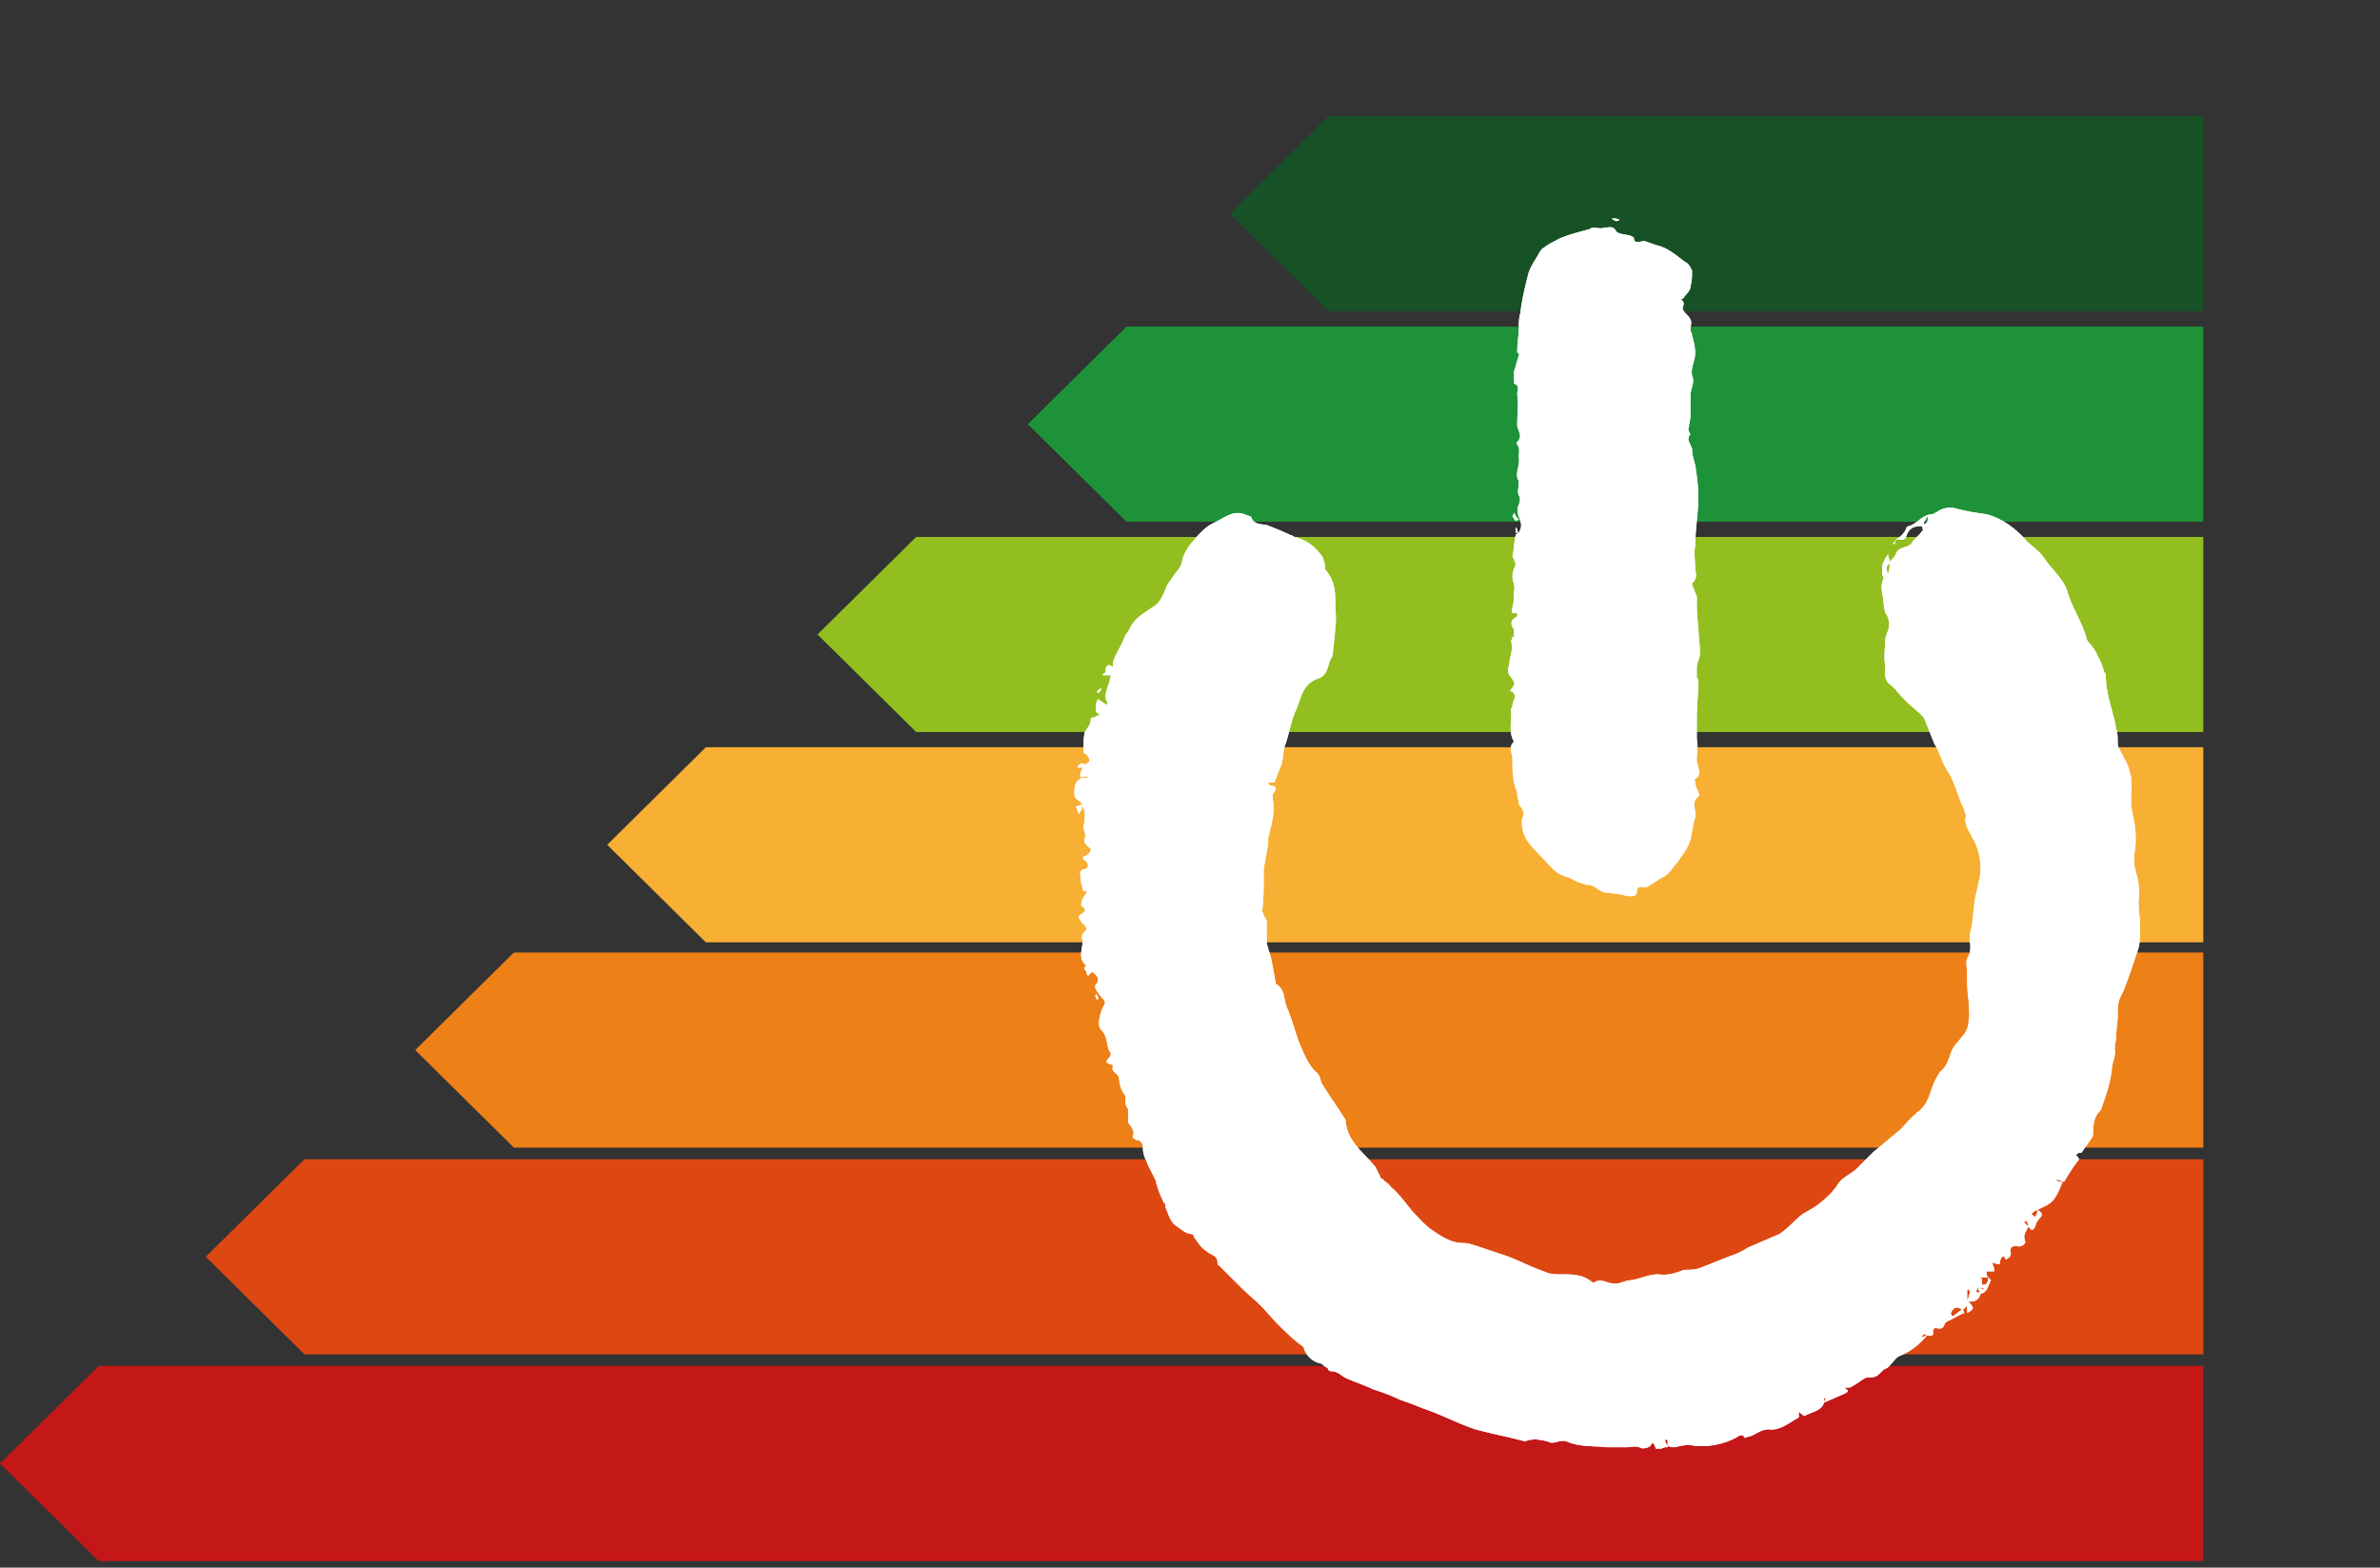
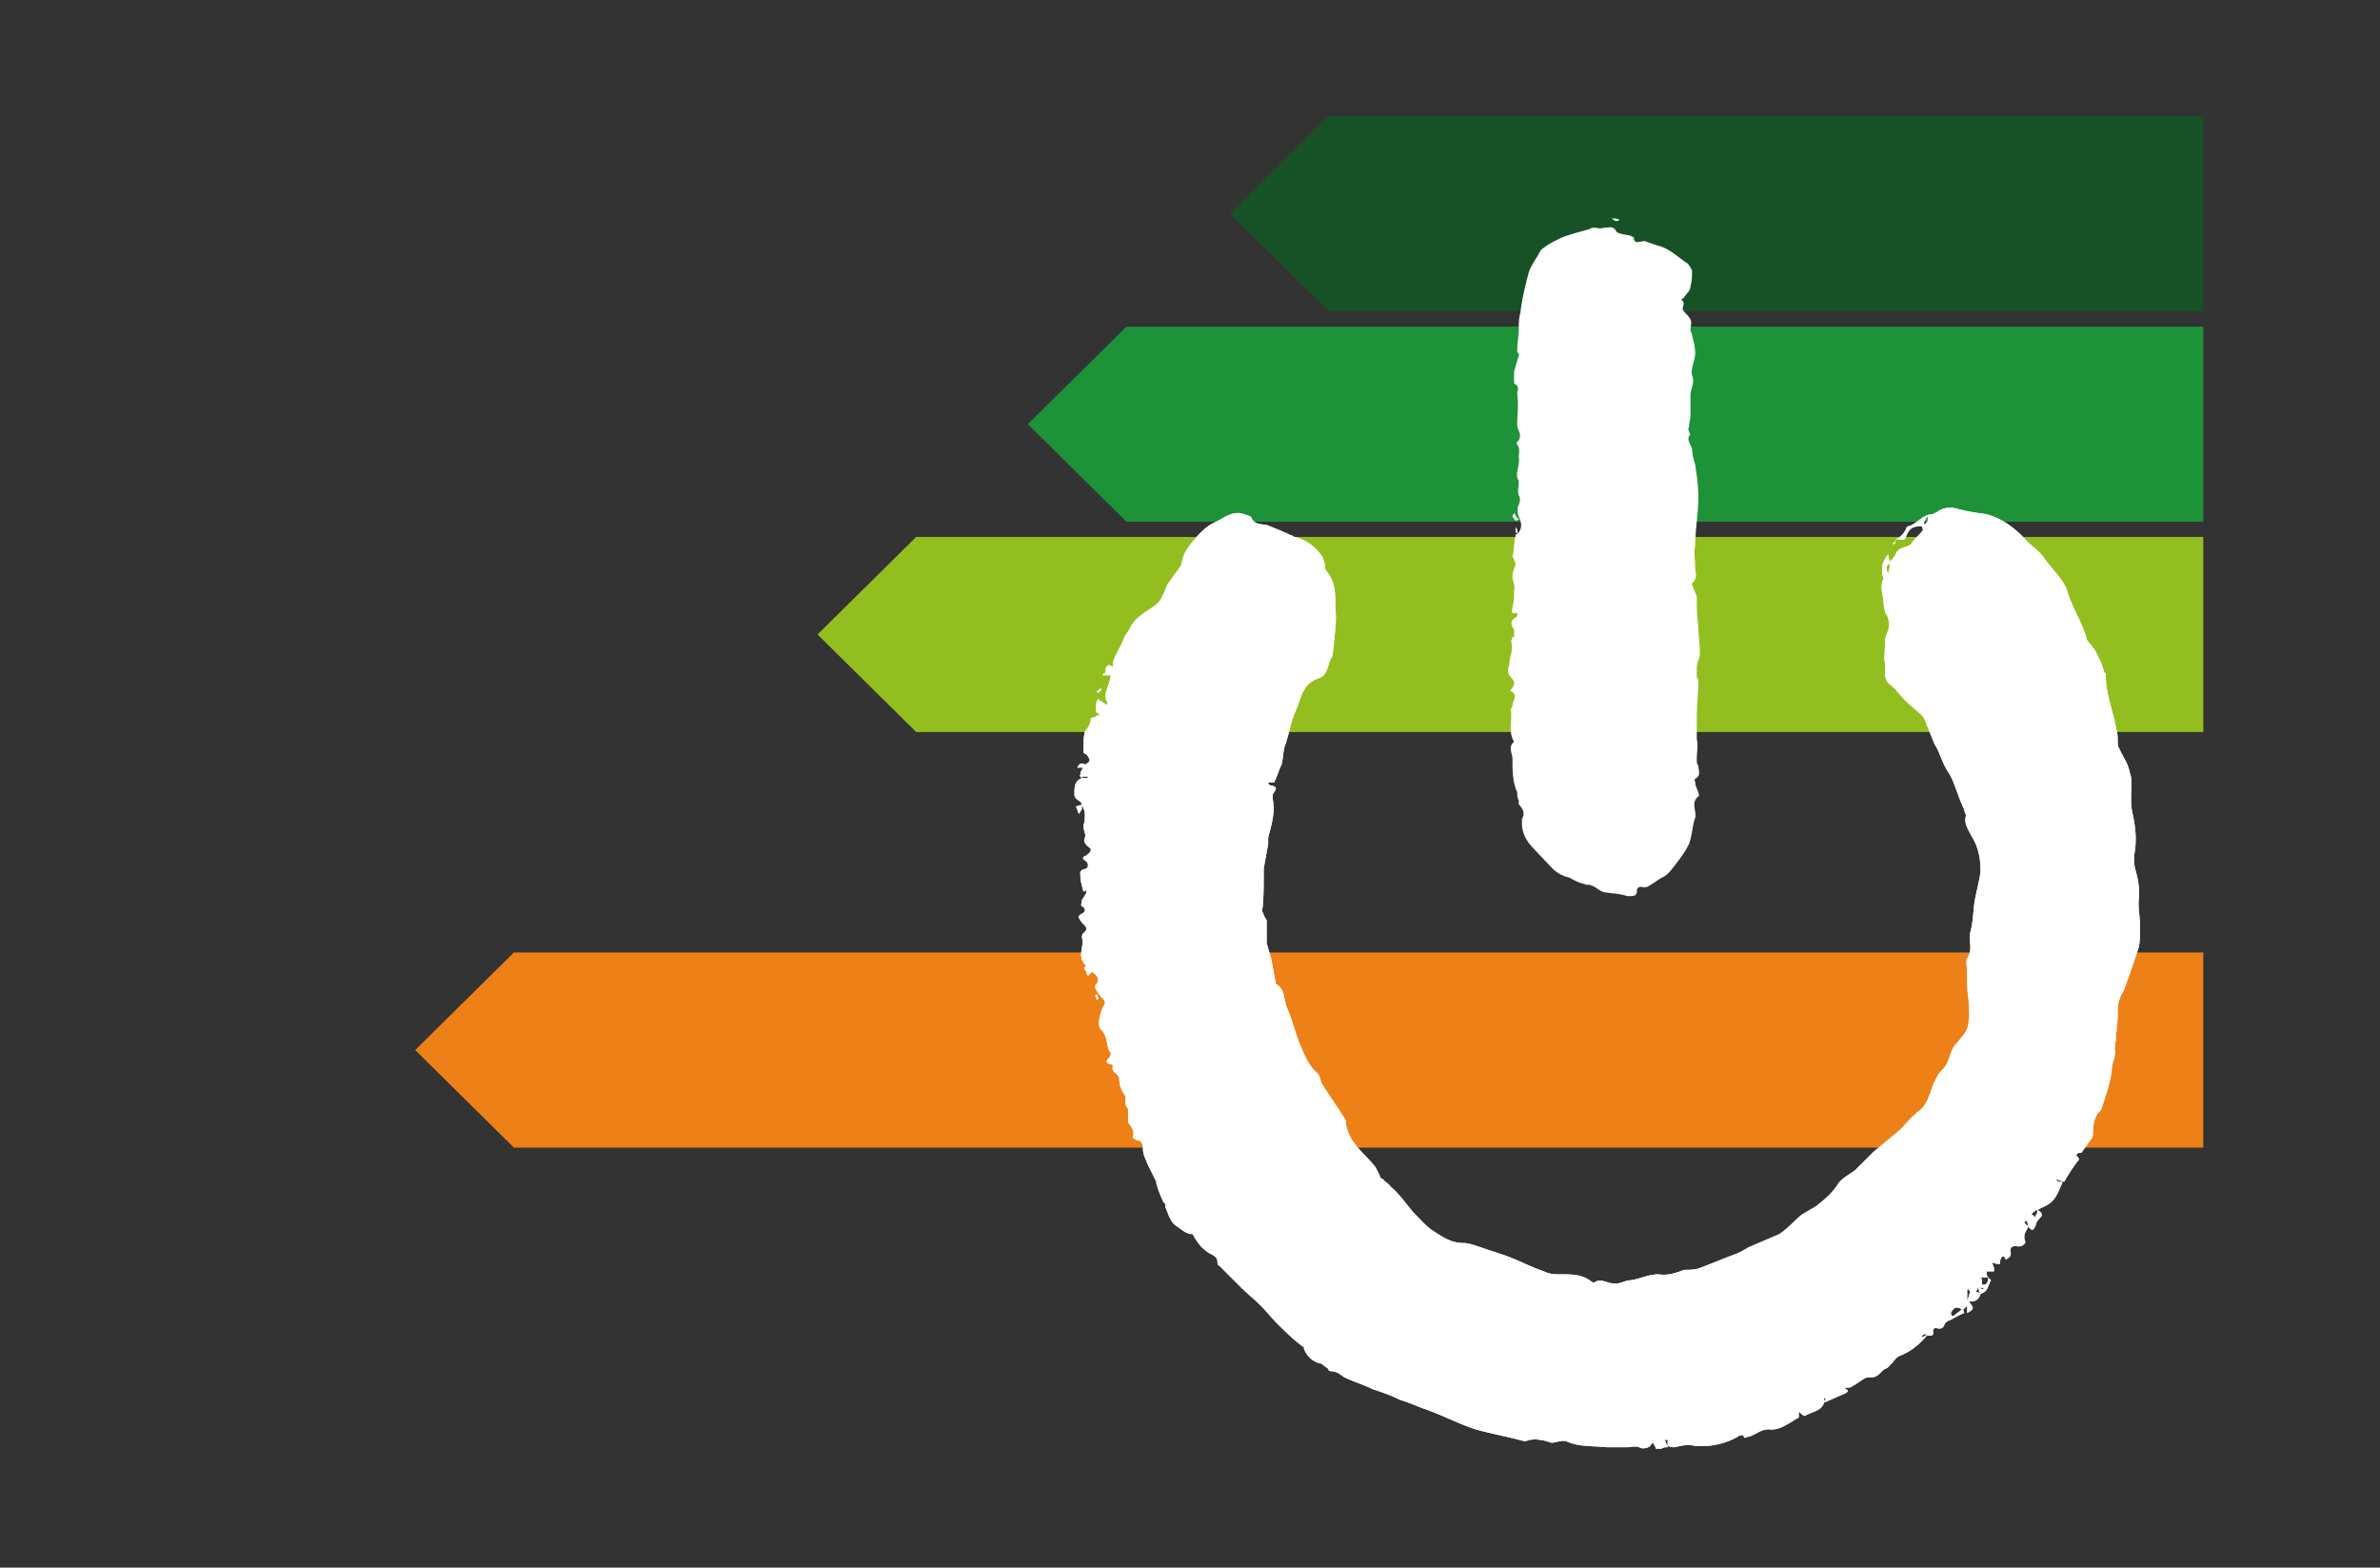
<svg xmlns="http://www.w3.org/2000/svg" width="208" height="137" viewBox="0 0 208 137">
  <rect x="0" y="0" width="208" height="137" fill="#333333" stroke="none" />
  <defs>
    <clipPath id="u0yaa">
      <path d="M-.003 136.424V.897h207.42v135.527z" />
    </clipPath>
  </defs>
  <g>
    <g>
      <g>
-         <path fill="#f7b033" d="M61.69 65.303h130.866v17.05H61.69l-8.622-8.526z" />
-       </g>
+         </g>
      <g>
        <path fill="#92bf1f" d="M80.07 46.924h112.486v17.05H80.07l-8.622-8.526z" />
      </g>
      <g>
        <path fill="#1e9238" d="M98.448 28.545h94.109v17.05H98.448l-8.621-8.526z" />
      </g>
      <g>
        <path fill="#165226" d="M116.113 10.144h76.443v17.051h-76.443l-8.622-8.527z" />
      </g>
      <g>
        <path fill="#ee8018" d="M44.91 83.24h147.646v17.052H44.91l-8.623-8.525z" />
      </g>
      <g>
-         <path fill="#dd4812" d="M26.608 101.308h165.949v17.05H26.608l-8.623-8.526z" />
-       </g>
+         </g>
      <g>
-         <path fill="#c31718" d="M8.62 119.371l-8.623 8.527 8.622 8.525h183.937v-17.052z" />
-       </g>
+         </g>
      <g>
        <g>
          <g />
          <g clip-path="url(#u0yaa)">
            <path fill="#fff" d="M143.656 126.216c0-.13.13-.13.13-.261.13.13.13.26.26.26-.13 0-.13.13-.26.13zm2.735 0c.13-.261.13-.522.26-.783.132.13.262.26.391.391-.129.13-.391.261-.52.392zm2.735-.522c.13 0 .26.13.391.13-.13.13-.13.261-.13.261-.13-.13-.261-.13-.39-.26.129 0 .129-.262.129-.131zm-6.641-.261s0-.13.129-.13c.13.13.26.13.391.13.13.13.39.26.52.391 0 0-.13 0-.13.13-.13-.13-.26-.13-.39-.26-.13 0-.391 0-.52-.13zm-2.216-3.515s0-.13.13-.13v.13c-.13.129-.26.39-.52.39 0 0-.26-.261-.392-.39l.132-.13c.26.13.39.13.65.13zm-15.37-5.471c0-.13 0-.13.13-.392v.13c0 .131 0 .131-.13.262zm-5.21-4.039c.131.13.262.13.39.261l-.128.13c-.261-.13-.261-.13-.392-.26 0 0 0-.13.13-.13zm49.496-.781s0-.13.13-.261c.13.26.261.26.392.391 0 .13-.261.26-.261.13a.28.28 0 0 1-.261-.26zm-49.887-.39c.132.129.261.26.392.39h-.13c-.13-.13-.262-.13-.262-.261zm54.315-.13c0 .13 0 .39.132.52h-.651c-.13-.13-.13-.261-.13-.261.13-.13.39-.13.649-.26zm-56.007 0c.13-.131.261-.131.52-.262 0 .13-.13.261-.13.261-.129.13-.26 0-.39 0zm-2.084-1.042c.13.129.13.26.26.52l-.13.13c0-.13-.13-.26-.13-.39zm4.037.26c0-.131.13-.131.261-.26.13.129.26.26.39.52l-.13.13c-.26-.13-.39-.26-.52-.39zm-2.605.13s0 .13-.13.13c0 0-.13-.13-.13-.26 0 0 .13-.131 0-.26 0 0-.13-.13-.261-.13.13 0 .13-.131.13-.131.13.13.261.26.39.52zm.652.13c-.13 0-.13 0-.13-.13.13 0 .26-.13.391-.13 0-.131 0 0 .13.13-.13 0-.26.13-.391.13zm49.364-.26c.132 0 .263.13.263.13 0 .13-.13.13-.13.13-.133 0-.133-.13-.133-.13zm-48.323-.39c.13 0 .261.13.392.13-.13.129-.261.26-.261.39-.13-.13-.26-.13-.26-.261-.13-.13.13-.26.13-.26zm-1.431-.131c0-.13.129-.261.129-.392.13.13.261.261.261.392 0 0-.13.13-.13.26l-.26-.26zm2.082-.522c.132.13.261.26.522.391h-.26c-.13-.13-.262-.13-.392-.26 0-.131.13-.131.13-.131zm47.935-.13l.26-.26.128.13c-.129.13-.129.13-.129.26-.13 0-.13-.13-.26-.13zm.909-1.954c0 .13.132.261.262.52h-.13c-.132-.13-.132-.259-.261-.39 0-.13.128-.13.129-.13zm-53.662-.26s.13 0 .26-.13v.39s0 .13-.13.13-.391-.13-.52-.13c.129 0 .26-.13.39-.26zm52.753.39c-.13-.13-.263-.13-.392-.39.13 0 .261-.13.261-.13l.26.26c0 .13-.13.13-.13.26zm-1.565-.52c0 .13-.13.13-.13.26-.13-.13-.26-.39-.39-.52v-.131c.13.13.39.26.52.391zm-52.621-.13c.13-.13.13-.13.26-.13h.26c-.129.13-.26.13-.39.13zm1.172-.13l-.39-.391c.13-.261.13-.261.26-.391.13.26.26.391.26.521s-.13.13-.13.26zm57.18-.131c.13-.13.13-.26.26-.392 0 .132.131.132.131.132l-.26.26zm-7.163-1.823s.13.26.26.39c-.13.13-.26.26-.26.39-.13 0-.13 0-.26-.13.52-.13-.392-.52.26-.65zm-50.407.39c0-.13.13-.26.26-.39.13.13.13.26.13.39-.13 0-.13.13-.26.26 0-.13-.13-.26-.13-.26zm64.865 0c.13-.13.13-.26.261-.52 0 .13.13.26 0 .26 0 .13-.132.26-.132.39zm-10.29-1.041s0-.13.13-.261c.13.391.13.65.13.912.13.13 0 .13-.13.13 0-.26-.13-.522-.13-.781zm9.899.52c-.131-.13 0-.13.13-.26 0 .13.13.39.13.521h-.13c-.13 0-.13-.13-.13-.26zm-64.996-2.214c.131 0 .131-.13.26-.13.131 0 .262 0 .262.13-.13 0-.261.13-.39.13zm4.95-1.042c.13-.13.13-.26.261-.39.13.13.13.13.13.26s-.13.13-.26.26l-.13-.13zm62.52-1.564l.26-.26v.39c0 .131-.129.131-.129.262 0-.13-.13-.261-.13-.392zm-11.07-2.473c.26 0 .52-.13.65-.261l.131.13c-.26.13-.391.26-.651.26zm5.47-.261c0-.13-.131-.26-.26-.26.129-.261.39-.392.52-.522 0 0 .13.13.261.13-.26.261-.391.392-.522.652zm-.912-.521s.13-.13.13-.261c0 .13.13.261.13.391 0 0 0 .13-.13.13 0 0-.13-.13-.13-.26zm-2.866-.522c.13 0 .13 0 .26-.13l.262.26c-.13 0-.261.131-.261.131zm.783-.26c-.13 0 0-.13.129-.391.13.26.26.391.26.52.131 0 0 .131 0 .131-.13-.13-.39-.13-.39-.26zm4.557 0s.13-.13.261-.13l.13.13-.26.26c0-.13-.13-.13-.13-.26zm-.78 0c.13-.13.26-.26.52-.391v.13c-.13.13-.26.13-.39.261 0 .13-.13 0-.13 0zm-2.606-.52c.131.129.26.129.521.26-.13.13-.26.13-.26.13-.13-.13-.26-.13-.391-.261 0-.13.13-.13.13-.13zm4.819-.13c0-.131.13-.131.13-.262.131.13.261.13.261.261-.13 0-.13.13-.26.13zm-5.99-.784zm0 0c.129.132.26.263.39.392-.13.13-.13.13-.13.26-.131-.26-.26-.26-.26-.39-.13-.13 0-.13 0-.262zm5.078.263l-.26-.263c.26-.129.39-.129.52-.26.131 0 .131.131.131.131l-.391.392zm-4.429-.392zm0 0c-.129-.13-.129-.26-.26-.391.131 0 .131-.13.131-.13.13.13.13.26.261.39zm4.95-1.693s-.13.13-.26.13-.261-.13-.39-.26c.129 0 .129-.131.26-.131.13.13.26.13.39.26zm-1.17-.521l.259.26-.26.26c-.13 0-.13-.13-.13-.39zm-3.388.26s-.13 0-.13.13c-.13-.13-.262-.13-.39-.13-.131-.13-.131-.26-.131-.39v-.261c.13 0 .26.13.26.26.131.131.262.26.39.39zM95.853 87.4c0-.131-.128-.261-.128-.392l.129-.13c0 .13.13.26.13.391zm.782-1.955c.13 0 .13-.13.261-.13h.13c0 .13-.13.26-.26.26 0 0-.13 0-.13-.13zm78.151-3.256c-.26 0-.391.13-.52.13 0-.13 0-.26.129-.39.13 0 .26.13.391.13-.13-.261-.26-.391-.391-.651v-.651c0-.13.13-.13.26-.261 0 .13 0 .26.131.26 0 .39.13.912.26 1.303 0 .13 0 .522.391.391v.13l-.13.26c-.39-.13-.13 1.042-.782.521-.26-.13-.13-.13-.391 0h-.13c0-.26-.13-.65-.26-.91h.26c.13.13.39.13.521.26.13 0 .261.13.261.13v-.39zm1.563.913s.13 0 .261.129c-.13.13-.13.13-.26.13 0 0-.131 0-.262-.13.13 0 .13-.13.261-.13zm-81.538-.521c.13.13.392.26.522.39l-.26.26c-.131-.13-.262-.13-.262-.26-.129-.13 0-.26 0-.39zm80.757-.653c0-.13.13-.26.13-.39l.261.26c-.13 0-.26.13-.391.261 0 0-.13-.13 0-.13zm1.042.131l-.26-.261c.26-.13.39-.26.65-.26l.13.13c-.26.13-.39.26-.52.391zm-.522-1.433c0-.13.13-.26.13-.65.262.259.392.39.262.52 0 .13-.13.26-.261.391 0-.13-.13-.26-.13-.26zm-.26-1.171c0-.13 0-.392.131-.522.13-.13.52-.13.52-.13.131.39.131.652.26 1.042h-.39c-.26-.13-.39-.261-.52-.39v.78c0-.13-.13-.13-.13-.13v-.521s.13 0 .13-.13zm-81.017.52s.13-.13.261-.13c.13 0 .13.13.261.13-.13 0-.26.13-.391.13 0 .13-.13 0-.13-.13zm82.19-.65c0-.131.13-.131.13-.131l.39.39-.13.13zm-82.319-.521c.26.129.39.129.651.26-.13 0-.26.13-.26.13-.131 0-.262-.13-.391-.261zm80.104-.263c0-.129.13-.129.13-.26-.13-.129-.26-.39-.39-.52-.131-.13-.26-.261-.392-.391h.26c.131.13.392.13.392.26.13.261.13.522.13.652.13.13.26.13.26.26.13 0 .261.262.13.262 0 .129-.13.129-.39.26 0-.131-.13-.392-.13-.523zm.39-.52c0-.13.13-.26.13-.26.262 0 .523.13.782.13-.26.13-.39.261-.52.261-.13.13-.261-.131-.392-.131zm.522-1.693c0 .13.13.26.261.52-.391 0-.913-.78-.783-1.042 0-.129.13 0 .261-.129.261 0 .522-.13.651-.13.13 0 .392-.13.522-.13s.26.13.39.26c-.13 0-.26.26-.39.26-.391-.13-.522.65-.912.13v.261zm.261.521h.26c-.13.13-.13.26-.39.391.13-.13.13-.26.13-.391zm-1.042-.782c.129.392.26.651.39.782v.13c-.13-.13-.261-.26-.39-.391zm2.604.392s.13 0 .26-.13c0 .13.131.259.131.39v.13c-.13-.13-.26-.261-.391-.39zm-81.796-.392c.129-.13.26-.13.39-.26 0 0 .13.13.26.13-.13 0-.26.13-.39.13zm78.67-1.302l.26-.26c.131.26.131.39.131.521 0 .13 0 .13-.13.26-.13-.13-.13-.26-.261-.52zm2.736-.26l.39.39c-.13 0-.13.131-.13.131l-.39-.391zm-.912-.262c.13.13.26.13.391.261-.13.13-.13.261-.13.261-.261-.13-.261-.26-.392-.26 0-.131.13-.262.13-.262zm-1.433 0s.13-.129.13-.26l.26.26c0 .13-.13.13-.26.261 0-.13-.13-.13-.13-.26zm-78.02-.91v.39c-.13-.13-.261-.26-.261-.39zm-.912-.261c.13-.13.26-.13.26-.13.131 0 .26.26.26.39-.129-.13-.26-.26-.52-.26zm79.063.26c.129 0 .129.131.26.26 0 .13-.131.13-.131.13-.13 0-.13-.13-.26-.259l.13-.13zm1.302 0c-.13-.13-.26-.26-.52-.39l.26-.262c.13.132.26.262.39.522l-.13.13zm-1.043-.39c.13 0 .261.13.392.26h-.13c-.131 0-.262-.13-.392-.26zm0-1.303c.13 0 .261.13.261.26s0 .39-.13.521c0 .13 0 .13-.13.13zm0 0l-.39.39c0-.26.13-.39.13-.651.13.13.26.13.26.26zm1.955 0c0-.13.129-.261.26-.39.13 0 .13.129.13.26 0 .13 0 .26-.13.52-.131-.13-.26-.26-.26-.39zm-82.059-.13c.13-.131.13-.131.261-.26v.129c0 .13-.13.13-.13.26l-.13-.13zm81.147-.39l.391.39-.13.13-.392-.39zm-1.824-.262c.13.13.26.261.26.392 0 .129-.13.26-.13.26-.13-.131-.26-.26-.26-.39 0 0 .13-.133.13-.262zm-79.844-.13c-.13.13-.13.26-.26.391-.131-.26-.131-.391-.26-.652.129 0 .39-.13.52-.13zm80.235 0c-.13-.261-.13-.52.26-.651v-.003.003c0 .13.13.39.13.52v.39c-.13 0-.26-.129-.39-.26zm.26-.654c.13-.26.13-.65.13-.91 0-.13.261-.13.392-.13v.392c-.13.26-.39.389-.521.648zm.391.133c.13.13.261.39.392.651-.13-.13-.261-.391-.392-.52zm-2.735.39c0-.13-.13-.26-.13-.39s.26-.13.26-.13c.131 0 .131.13.262.26 0 0-.13.13-.13.26zm3.517-.52s0-.13.13-.261c.261.26.39.391.39.522l-.129.129-.391-.39zm-2.606.13c.132-.13.261-.26.392-.26-.392-.131-.911-.26-1.303-.39 0 0 0-.131-.13-.262.13 0 .26 0 .391.13.26.262.52.39.911 0 0-.13.13-.13.13 0h.521c.13.521 0 .782-.52.521v.392c-.131.129-.392 0-.521 0l.13-.13zm.782-1.432l.13.129v.391s0 .13.13.13h-.13v-.13c0-.13-.13-.26-.13-.52zm-79.453 1.04c.13-.128.26-.128.52-.259v.13c-.129 0-.26.13-.39.13h-.13zm1.824-.911c0-.13.13-.13.26-.13 0 0 .13 0 .26.13zm75.545 0s-.13 0-.26-.13l.26-.13c.13 0 .13.13.26.26zm4.949-.651zm0 0l.391.391h-.13c-.13 0-.261-.13-.39-.26 0 0 .129 0 .129-.131zm-80.755.13c-.13 0-.26 0-.39-.13.13-.13.13-.26.26-.26 0 .13.13.13.26.26zm78.932-1.041c0 .13.13.26.13.39s0 .13-.13.261c0-.13 0-.39-.13-.52zm-64.474-.522c.39 0 .52.26.39.652-.129.13-.39.13-.52.26v-.13c.13 0 .26-.13.52-.13-.129-.13-.39-.26-.52-.391 0 0 0-.13-.13-.13.13-.131.26-.131.26-.131zm63.17.132c.132 0 .132 0 .262.129-.13.13-.261.26-.39.391-.131-.13-.131-.26-.26-.26.129-.131.26-.131.389-.26zm-79.451.129h-.522c0-.13.13-.13.13-.261.261-.13.392-.13.521 0 0 .132-.129.132-.129.26zm9.898-.52c.13 0 .13 0 .13-.131l.392.39c0 .132-.13.132-.13.26-.13-.26-.261-.26-.392-.39zm2.084 0h-.13c-.13 0-.26-.131-.39-.131.13 0 .13-.13.13-.13.13.13.26.13.39.13zm4.038-.131c.13 0 .13-.13.392-.261 0 .13.13.26.13.26-.13.131-.26.131-.26.131-.131 0-.131 0-.262-.13zm63.954-.392c0 .13.13.13.13.13l-.391.392v-.13c0-.13.13-.261.26-.392zm.912-.78c0 .13.13.26.13.52v.131c-.13-.13-.13-.26-.26-.391 0 0 .13-.13.13-.26zm-78.802.26c0 .13-.13.13-.261.13h-.26c.13 0 .13-.13.26-.13zm77.239-.651c-.131 0-.26.13-.392.13-.13 0-.26-.13-.39-.13.13 0 .26-.13.26-.13.13 0 .391.13.522.13zm1.171 0c-.354.118-.387.13-.39-.262.131-.13.39-.13.52-.13.131 0 .131.13.262.261l-.261.261zm-.39-.261v-.037.036zm0-.037v-.094c-.13-.129-.391-.26-.52-.52v-.26c.129-.13.26-.13.26-.13.26.13.78.26.39.65-.118.119-.129.236-.13.354zm-4.038.167c.13-.13.26-.39.391-.65 0 .26.13.26.13.26l-.521.52zm-75.676-.39c0-.13.13-.26.13-.391l.131.13c-.13.13-.13.261-.26.39v-.129zm77.76-.651c.262-.13.391-.13.521-.261h.13c-.13.13-.26.261-.39.261zm.39-1.173c0 .13.13.26.26.388-.13-.127-.26-.128-.388-.258v-.39h.129c0 .13-.13.13 0 .26zm.262.39c.045 0 .09 0 .134-.005a.54.54 0 0 1-.005.005h-.13l-.001-.002.002.002zm.134-.005c.127-.128.127-.256.127-.385 0 .13.129.26.129.26a.41.41 0 0 1-.256.125zm-3.781-1.557c.26.13.39.261.651.39-.26.13-.52.392-.781.651h-.13v-.129c.39-.13.13-.391 0-.522v-.39zm-1.043.39c.131 0 .39 0 .521-.129-.13.13-.13.39-.13.39-.13.13-.39.13-.521.261.13-.26.13-.391.13-.522-.39-.129-.912.13-.912-.52 0-.13-.26-.26-.39-.26-.13-.132-.26-.132-.39-.132.26-.129.13-.65.52-.39.13-.13.13-.26.26-.39h.13c-.13.13-.13.26-.13.39.13.13.26.13.392.13h.26c.13 0 .13-.13.26-.13zm-64.995-.52c-.13 0-.13-.13-.261-.13.131-.13.26-.13.26-.262 0 .132.131.132 0 .261zm68.512-.392s.13 0 .26.132c-.13.13-.26.13-.26.13l-.26-.262zm-76.457-.39c.13-.13.26-.26.391-.26 0 .13-.13.26-.26.39zm85.183-.914c-.001-.127-.129-.127-.129-.127 0-.13.13-.261.13-.261zm0 .002l.002.002-.002-.002v-.002.002zm.002.002c.13.129.39.13.52.39h-.13zm-13.677-.653c.13 0 .26 0 .39.13v.782h-.782c-.129-.13-.39-.13-.52-.26v-.13c.52-.261.13-.261-.13-.391 0 0 0-.131-.13-.261l-.13-.131c-.13-.13-.261-.13-.261-.26-.13 0 0-.26 0-.26.26-.131.52-.26.65-.39.131 0 .131-.131.131-.131 0-.392.13-.392.39-.261.132.13.263.13.392.13-.13.13-.26.13-.392.261-.129.26-.129.651-.39 1.042.261.13.522.13.782.26zm-1.694.391c0-.13.13-.13.13-.391.131.391.131.391.131.522 0 .13-.13.13-.26.13zm8.077-1.303c.129.13.389.26.389.26 0 .262-.13.522-.26.783-.13-.131-.39-.131-.39-.261 0-.26 0-.521.13-.782-.13.13-.391.13-.52.26-.13 0-.13.131-.263.262v-.651c.263-.13.653-.13.914-.261zm1.823 1.043c.13-.131.13-.261.26-.261.131-.13.39-.26.652-.39h.26c0 .13 0 .26-.13.26-.26.13-.522.26-.912.39zm-5.6-1.043c0 .26 0 .391-.131.782 0-.26-.13-.39-.13-.652 0-.13.26-.13.26-.26zm4.427.391l.522-.52c0 .129.129.26.129.26-.13.13-.39.26-.52.52 0-.13-.131-.26-.131-.26zm-59.654-.391c.13-.13.13-.13.39-.26 0 .26.13.39.26.52 0 .131-.13.131-.26.262-.13-.261-.26-.392-.39-.522zm57.31.522c-.13 0-.26-.13-.522-.261.13 0 .13-.13.261-.13.13.13.261.13.392.26 0 0 0 .13-.13.13zm-67.861-.392c0-.26 0-.39.13-.52.26.13.26.13.39.26-.13 0-.39.13-.52.39zm72.16-.39c0-.13.13 0 .26.13-.26 0-.26.13-.391.13l-.13-.13c.13-.13.13-.13.26-.13zm-1.564-.26c.13 0 .26.13.39.13-.13 0-.26.13-.39.13v-.26zm.39.13zm0 0c.261-.392.522-.261.783-.13-.13.52-.522-.131-.783.13zm1.434-.782V56.4c.13-.13.26-.26.26-.39-.13.13-.26.13-.39.13s-.261.13-.392.13c0-.26-.129-.39 0-.52 0-.13.261-.13.392-.13.13.13.65-.132.39.39.13.26.26.39.39.52.261-.26.522-.39.783-.65 0-.13.129 0 .26 0-.13 0-.13.13-.26.13-.13.13-.13.39-.392.52h-.391c-.13.13-.39.13-.65.261h.13c.13.13.26.13.52.26-.13 0-.26.13-.39.26.26 0 .52.392.651-.26h.391c-.13.13 0 .26-.13.391-.13.261-.651.13-.912-.13-.26 0-.651 0-.91.13.259-.26.52-.391.65-.65zm-9.248.13c.094-.094.188-.188.332-.283-.11.192-.221.303-.332.413v-.13zm.39-.39h.13a1.833 1.833 0 0 0-.188.107c.02-.033.039-.069.058-.108zm.13 0V56.4c.392-.13.782-.26 1.043-.65h.39v.26c-.13.26-.39.52-.52.65.229.23.458.459.687.777-.23-.026-.458-.14-.688-.256-.13 0-.26-.26-.39-.26h.39v-.26c-.26 0-.652-.13-.912-.13zm1.633.909c-.074-.177-.094-.283-.2-.39-.26-.39 0-.65.261-.78.261-.26.52-.26.912-.39 0 .13.13.39.13.52-.13.13-.39.26 0 .391 0 0 0 .13-.13.26 0 0 0 .13.13.26h.26c-.13.131-.13.131-.26.131-.26.13-.521.13-.65.13-.131 0-.261 0-.392-.13-.02 0-.04 0-.06-.002zm.061.133a4.532 4.532 0 0 0-.094-.136.872.872 0 0 0 .033.003c.017.04.037.084.061.133zm3.777-.522c-.13.13-.26.391-.39.522-.26-.13-.26-.13-.391-.13.26-.131.391-.262.651-.521zm-57.571-.52c0 .13.13.13.26.26-.13.13-.26.13-.26.26-.13-.13-.13-.26-.13-.39 0 0 0-.13.13-.13zm59.004.26c.13-.391.39-.65.52-1.04.131.128.262.128.262.128.13.13 0 .261 0 .261-.13.26-.392.39-.522.651zm-2.084-.26c.261-.131.392-.26.651-.39 0 0 .13 0 .13.13-.13.129-.26.26-.52.39zm-6.512-.652c.13 0 .26-.129.52-.129.131 0 .131.13.26.13l-.78.39c-.13 0-.26-.13-.26-.13-.131-.13 0-.26 0-.26zm7.815-.129h-.521s-.13-.13-.261-.391c0 0 .13-.13.13-.26 0-.262-.13-.652.26-.262.132 0 .132-.13.261-.13h.26c-.13 0-.13.13-.13.26-.13 0-.13.132-.26.132-.13.13-.13.26-.26.26.13.129.26.129.39.129s.13.132.13.132zm.26 0c0-.13 0-.13-.131-.391.131-.13.26-.26.391-.522v.262c0 .26-.13.389-.26.651zm1.823-.913c.261-.13.392-.26.651-.39.261 0 .521 0 .651-.131.522-.26.653-.13.653.261 0 .26.129.26-.13.26-.392-.13-.653.391-1.043 0-.13 0-.26.13-.39.262h-.261zm-60.696-.39c.13.13.26.26.39.26h.26s.131 0 .131.13v.13s-.13 0-.13-.13c-.13 0-.261 0-.261-.13-.13 0-.26.13-.39.13zm57.31-.652c-.13.13-.26.261-.52.39h.26c.13.131.26.131.521.131-.132.13-.132.13-.26.13-.131.131-.392 0-.521-.26 0 .13-.13.13-.13.26 0-.13-.131-.26-.131-.26l.781-.39c-.13-.131-.26-.782-.781-.262-.261.131-.522.261-.653.392l.324-.86a.328.328 0 0 0 .068-.052v-.13l.391-1.042h.13c.13 0 .26 0 .39.13.26.39.523.13.652-.13.13-.13.13-.13.13-.26h-.13c-.26.13-.52.13-.651.13l-.39-.392.39-.39.391-.391c-.391.13-.912.13-1.303-.26 0-.132-.13-.132-.261-.132 0 .132-.13.132-.13.263l.13.129c.13.13.26.26.391.26-.26 0-.522.131-.781.131.13-.13.13-.391.26-.52h-.78c-.131 0-.392 0-.131.26-.13.13-.261.26-.261.13-.26 0-.39 0-.521-.13 0 .13.13.26.13.26.262 0 .652.13.652.13.13.521 0 .913 0 1.303l.39-.39v.39c0 .129-.13.26-.13.26l-.26-.26c-.261-.261-.261-.782-.782-.782 0-.26.13-.391.13-.65 0 0-.13-.131-.13-.262 0-.65.651-.522 1.043-.65.246-.125.61-.249.758.073-.008-.18.342-.582-.238-.465 0-.13 0-.39.13-.521 0-.13 0-.261.13-.39-.13.129-.26.129-.26.26-.13.13-.26.26-.26.391-.131-.261-.131-.391-.131-.522 0-.13-.13-.26 0-.39 0-.13.13-.26.13-.39l.261.26c.26.13.651.13.52.52.131 0 .392-.13.523-.13-.13.652.52.521.65.781.131-.129.652 0 .391-.39l.13-.13c.13 0 .392 0 .521.13.13-.13.391-.261.52-.261-.26-.13-.52-.13-.78-.26 0 0-.13-.13-.26-.13l-.39.39c-.392.391-.523.13-.523-.26.261 0 .653-.13.912-.13.13-.651.392-.782.78-.26.261.26.522.39.652.649-.002.214-.02.414-.13.523h-.26c-.13 0-.39.13-.261.39.26-.13.391-.26.522-.39l.39.39-.78.782s-.132.13-.132.26c0 0 .131 0 .26-.13.262-.26.652-.26 1.043 0 .13 0 .392.13.651.13.13 0 .13-.13.392-.26-.13-.13-.261-.13-.392-.26-.129.26-.39.52-.52 0h.52c.13-.132.261-.391.392-.391.13 0 .39.13.39.26.13.521.52.782.13 1.303 0 .13.13.26.13.522h.13c.13.26 0 .65.13.91.13.13.392.13.653.261 0 0 0 .26-.13.39-.131.131-.262.261-.392.261 0 0 .26-.521-.261-.26-.13.13-.39.13-.65.13v-.13c0-.131.13-.39.13-.39.39.129.39-.131.26-.392-.26-.52-.52-.91-1.171-.651-.13 0-.392-.26-.522-.52h.391c.651.39.782-.131.912-.523v-.129c-.26 0-.391.13-.65.26-.131 0-.131.13-.131.13-.13 0-.261-.13-.261-.13-.13-.13-.13-.26-.13-.26-.131 0-.262.13-.262.26s.128.258.13.515v.007c-.39-.13-.65.26-.52.52s.52.39.782.52c0 0 .13-.13.13-.26.13 0 .13 0 .261-.13.13.26.26.521.39.652-.26.13-.13.781-.65.26 0 0-.262 0-.262.13-.13.13-.13.261-.13.522 0-.13.13-.13.26-.13.131-.131.262-.131.262-.131v.26c-.13.131-.13.26-.261.391l-.13.13c-.262-.13-.521-.13-.782-.26h-.13c-.131-.39-.131-.39-.521-.26h-.26c-.261-.13-.261-.13-.392.13 0 .13-.13.13-.13.13-.13-.13-.26-.26-.52-.39zm1.954-4.428zm.912.52v.392c-.13-.132-.392-.391-.522-.522.26 0 .391.13.522.13zm0 .392zm-.261 1.302v.124-.124zm-4.298 0c-.13.13-.13.261-.261.392.13-.13.13-.261.26-.392zm3.777-2.865c.033 0 .066 0 .098.002a.668.668 0 0 1-.098.127v-.001-.128zm.098.002c.048-.076.076-.133.162-.133.13 0 .26.13.391.26 0 0 0 .13-.13 0h-.13a.42.42 0 0 0-.293-.127zm-2.833 3.124l-.391.39v-.39zm-.783 2.084c0 .26-.129.39-.129.52h-.26v-.52zm-56.007-.13c-.13 0-.13.13-.26.13h-.782v-.13c.391 0 .652-.392 1.042 0 .13 0 .261-.131.39-.131 0 0 0 .13.13.13zm59.004-.262c-.131 0-.131.261-.26.392.129-.13.129-.261.26-.261.13-.13.13-.13.26-.13zm3.907.261c0-.13.13-.26.261-.26.13 0 .261.13.261.26-.13 0-.13.13-.261.13-.13 0-.261-.13-.261-.13zm-6.773-.912c.13 0 .13-.13.26-.13v.131l-.067.181c-.142.082-.363.099-.583.209l-.13-.13c.13-.13.39-.13.52-.26zm3.518 0c-.261 0-.392 0-.783.13.26.131.391.26.522.26.13-.129.39-.26.52-.26-.13-.13-.26-.26-.26-.13zm-1.433-.26c-.13.13-.261.26-.39.26a.4.4 0 0 0 .26.13c.13 0 .13-.13.26-.26zm-57.962 0v.26h-.391c.13-.13.26-.26.391-.26zm55.487-1.693v.651c-.39-.26-.39-.522 0-.65zm4.037 1.433s-.13-.13-.26-.13c.13-.131.26-.26.39-.26 0 0 .13.129 0 .129 0 .13-.13.13-.13.26zm-.78-.912c.129-.13 0-.261 0-.392l-.132-.129c0 .13-.13.13-.13.26.13.13.13.26.13.391l.131-.13zm3.777-.261c0-.13.129-.26.129-.52.13.13.13.26.13.26 0 .13 0 .26-.13.39zm-9.901-.39c-.26-.261-.39-.39-.65-.653.39-.26.52-.39.65-.52.132.13.391.391.391.52 0 .263-.26.392-.391.653zm.522-1.173c.782.13.912.391.52.912 0 .13 0 .13-.129.26 0-.13-.26-.13-.26-.26-.131-.26-.131-.52-.131-.782zm5.21 1.042c-.13 0-.26-.13-.52-.13.13.13.26.13.39.26zm1.172-.912zm-.78 0c-.392.261-.913.522-1.303.782h.39c.13-.13.392-.26.652-.392.129.392.26 0 .52 0-.13-.129-.26-.26-.26-.39zm-1.435 0v-.26c-.26.13-.52.26-.78.26l.13.13c.13 0 .39-.13.65-.13 0 .13-.129.39-.129.522.13-.132.261-.132.52-.26.131-.131.131-.262.262-.262-.13 0-.261-.13-.39 0zm-66.947-.13c-.13 0-.13.13-.261.13-.13 0-.26-.13-.26-.13.13-.13.13-.26.26-.26s.13.13.26.26zm58.612-.26c.131-.261.261-.651.521-.912 0 .26.13.52.13.651 0 .13-.13.261-.26.39-.13 0-.26-.129-.39-.129zm7.686-.651zm.049-.008c.068-.022.091-.092.16-.115-.069.023-.092.093-.16.115zm-67.129-.123c.261-.13.52-.13.91-.26-.128 0 0 0 0 0-.128.13-.128.26-.128.26-.261.13-.52.26-.651.39-.13 0-.13-.13-.13-.26v-.13zm3.647-.26s0-.13.13-.26c.131.13.131.26.261.39h-.13c-.13 0-.261 0-.261-.13zm64.604-.39c-.26.13-.39.26-.65.39l-.782-.39.13-.262.13-.13c.39.26.65.26 1.042.13 0 .13.13.13.13.261zm-3.516.13c.39-.13.52-.13.651-.13.13-.131.13 0 .13 0-.13.13-.26.26-.521.26zm-63.433-.392c.13 0 .13 0 .26-.13 0 .13.13.13.13.26 0 0-.13.131-.26.131 0-.13 0-.13-.13-.26zm59.264-.52c.13 0 0 0 0 0v0zm-.13.39h-.13c.129-.13.259-.26.26-.388 0 .128 0 .258-.13.388zm7.425-.651c0-.13 0-.26.13-.392.13.132.26.261.26.261-.13.13-.13.13-.26.13zm-.391-.912v.39l-.39.391v-.26c0-.131.129-.26.129-.521zm-.651 68.773v-.651l-.392.39c-.52-.39-.781-.26-1.04.261 0 0 0 .13.13.261 0 0 .129 0 .26-.13.13-.131.39-.262.65-.521 0 .129.13.26.13.39-.39.13-.78.39-1.301.651-.13 0-.261.13-.39.26-.131.391-.261.522-.783.391 0-.129-.26.13-.26.261.13.52-.261.39-.52.39l-.131-.129c-.132 0-.261.13-.392.26.13 0 .26 0 .392-.13h.13c-.652.782-1.434 1.433-2.475 1.823-.391.261-.65.782-1.042 1.042-.521.13-.651.912-1.564.782-.39 0-.91.521-1.432.78-.13.131-.26.131-.52.131h-.13s0 .13.13.13c.26.262 0 .262-.13.392-.652.26-1.173.52-1.825.78 0-.129.13-.26.13-.39h-.13v.39c-.26.782-1.042.782-1.693 1.173-.13 0-.391-.26-.52-.391v.522c-.912.52-1.694 1.172-2.606 1.041-.782 0-1.172.52-1.823.651-.132 0-.391.261-.391-.13-.26 0-.39 0-.52.13a6.404 6.404 0 0 1-3.778.782c-.651-.13-1.172 0-1.694.13-.26 0-.39 0-.651-.13v-.52h-.261c.132.26.132.39.261.52v.13c-.13 0-.391 0-.52.13h-.521c0-.13-.13-.39-.261-.52-.13.13-.261.39-.392.39-.26.13-.65.13-.781 0-.39-.13-.78 0-1.041 0h-1.825c-1.171-.13-2.344 0-3.516-.52-.39-.13-.912.13-1.302.13-.392-.13-.783-.26-1.173-.26-.13-.131-.39 0-.651 0-.13 0-.39.13-.52.13-1.434-.392-2.866-.651-4.299-1.043-1.563-.52-2.996-1.302-4.559-1.823-.65-.26-1.302-.522-2.085-.781-.78-.39-1.562-.651-2.343-.912-.783-.392-1.694-.651-2.476-1.042-.39-.26-.65-.521-1.171-.521a.28.28 0 0 1-.261-.261 1.773 1.773 0 0 1-.52-.39c-.782-.131-1.304-.652-1.564-1.304v-.13c-.912-.65-1.694-1.432-2.345-2.084-.52-.52-.912-1.042-1.432-1.562-.52-.522-1.172-1.043-1.694-1.563-.26-.261-.52-.522-.782-.782l-1.171-1.172c-.13 0-.13-.13-.13-.26 0-.652-.652-.652-1.042-1.043-.391-.26-.652-.651-.913-1.041-.13-.13-.13-.392-.26-.392-.52 0-.912-.39-1.302-.65-.651-.39-.782-1.174-1.043-1.694 0-.26 0-.39-.13-.39-.261-.521-.52-1.172-.651-1.694-.13 0 0 0 0-.13l-.782-1.564c-.13-.39-.39-.78-.39-1.302 0-.13 0-.782-.52-.782-.131 0-.392-.26-.392-.26.261-.521-.13-.911-.391-1.303V96.91c-.39-.39-.13-1.043-.26-1.174a2.498 2.498 0 0 1-.522-1.563c-.13-.39-.78-.52-.52-1.04 0 0-.131-.131-.26-.131-.392-.13-.392-.26-.13-.52.13-.131.259-.392.13-.523-.392-.52-.13-1.302-.782-1.953-.391-.39-.13-1.302.13-1.953.26-.392.26-.521 0-.782a3.943 3.943 0 0 1-.65-.912v-.261c.39-.39.26-.78-.13-1.041l-.133-.13c-.26.13-.39.65-.52 0 0-.131-.39-.262 0-.521-.911-.782-.13-1.694-.39-2.476 0 0 0-.26.13-.39.52-.391.13-.65-.13-.912-.131-.26-.521-.522 0-.781.13 0 .52-.39 0-.651-.131 0 0-.39 0-.522.13-.26.26-.39.39-.651v-.26l-.13.13h-.13c-.13-.521-.26-.912-.26-1.303 0-.26-.131-.52.39-.651.26 0 .39-.39.13-.651-.39-.26-.39-.39 0-.52.13-.131.391-.262.391-.523 0-.129-.26-.26-.391-.39-.13-.26-.26-.26-.13-.651.13-.26-.13-.651-.13-1.043.13-.39.13-.65.13-1.04 0-.262-.13-.523-.26-.782 0-.392-.652-.392-.652-.912 0-.651 0-1.173.652-1.433h.52v-.13h-.52v.13c-.13-.13-.261-.261-.13-.261 0-.26.13-.52.26-.651 0-.13.13-.13.13-.261.521-.26.521-.39.13-.91-.13 0-.26-.131-.26-.262 0-.52 0-1.173.13-1.693.26-.39.521-.651.521-1.172 0 0 .261-.13.392-.13.129-.131.26-.131.39-.131 0-.13-.13-.13-.261-.26-.13-.13-.13-.912.13-1.173l.13.13c.26.131.39.262.652.392v-.26c-.392-.652.13-1.303.26-2.084 0-.131 0-.131.13-.261h-.782c0-.131.13-.131.261-.261v-.39l.261-.262c.65.392.26-.13.39-.26.26-.782.651-1.303.912-1.954.13-.391.39-.65.521-.912.392-.91 1.304-1.433 2.084-1.953.65-.392.912-1.172 1.173-1.824.13-.26.39-.52.52-.78.261-.392.653-.783.782-1.174.13-1.04.782-1.693 1.433-2.475.391-.391.781-.781 1.302-1.04.912-.392 1.693-1.174 2.736-.782.261.13.651.13.651.39.39.65 1.041.391 1.563.65.651.262 1.302.521 1.824.782.13 0 .26.13.26.13 1.043.262 1.824.782 2.475 1.694.13.13.13.39.26.651 0 .26 0 .521.13.652.651.781.782 1.563.782 2.604 0 .652.13 1.564 0 2.345 0 .522-.13 1.173-.13 1.693-.131.392 0 .782-.26 1.043-.261.52-.261 1.433-1.043 1.694-1.563.52-1.563 1.953-2.085 2.995-.389.911-.519 1.954-.91 2.996-.131.52-.131 1.041-.262 1.562-.26.522-.39 1.042-.65 1.563h-.521c0 .13.13.261.26.261.652.13.39.39.131.782v.39c.26 1.171-.13 2.344-.391 3.387v.52c-.13.782-.261 1.433-.392 2.215v.651c0 1.043 0 1.953-.129 2.996 0 .13.13.26.13.391.13.26.26.39.26.52v1.955c.13.39.261.911.392 1.303.13.65.26 1.432.39 2.083v.13c.912.521.651 1.434 1.042 2.214.39.913.65 1.956 1.042 2.997.391.91.781 1.953 1.563 2.604.26.261.26.653.391.912.651 1.042 1.302 1.955 1.954 2.996 0 0 .13.13.13.26.13 1.824 1.562 2.736 2.604 4.038l.392.782c0 .13.13.26.26.26.131.26.521.39.652.652.78.65 1.302 1.432 1.953 2.214.52.52 1.173 1.302 1.823 1.692.782.522 1.564 1.043 2.606 1.043.39 0 .781.13 1.173.26l2.343.782c1.173.392 2.345 1.042 3.518 1.433.52.26 1.041.26 1.432.26 1.042 0 1.954 0 2.735.65.13 0 .13.133.13.133.652-.522 1.173 0 1.694 0 .652.129 1.042-.261 1.564-.261.91-.13 1.561-.522 2.473-.522.782.132 1.564-.13 2.215-.39.39 0 .912 0 1.303-.13 1.041-.391 1.953-.781 2.995-1.173.391-.13.912-.391 1.303-.65.91-.392 1.823-.782 2.735-1.174.782-.52 1.302-1.171 1.953-1.692.392-.26.912-.52 1.304-.783.65-.52 1.302-1.041 1.823-1.823.26-.52 1.042-.912 1.563-1.302.52-.522 1.041-1.042 1.563-1.563l2.345-1.953c.52-.522.91-1.043 1.432-1.434 0-.13 0-.13.13-.13 1.042-.781 1.042-1.954 1.563-2.865.13-.26.26-.522.522-.783.65-.52.65-1.563 1.171-2.213.261-.26.52-.652.782-.913.26-.39.391-.78.391-1.172.13-.52 0-1.171 0-1.822-.13-.782-.13-1.564-.13-2.345 0-.392-.13-1.043 0-1.302.52-.782.13-1.434.26-2.215.26-.912.26-1.824.39-2.734.131-.783.392-1.694.523-2.606 0-1.043-.13-2.084-.783-3.126-.26-.521-.651-1.043-.52-1.694.13-.13-.131-.392-.131-.651-.52-1.041-.782-2.214-1.302-3.125-.651-.914-.782-1.824-1.302-2.606l-.782-1.954c-.132-.521-.782-.911-1.172-1.303-.522-.39-.912-.912-1.303-1.302-.13-.26-.392-.39-.651-.65-.521-.391-.39-1.043-.39-1.695-.131-.65 0-1.432 0-2.083 0-.26.129-.651.26-.911.13-.522.13-1.043-.26-1.564 0-.131-.131-.521-.131-.782 0-.651-.391-1.433 0-2.214 0-.13-.13-.26-.13-.392v-.78c.13 0 .26.13.39.13 0 .26 0 .39.13.65 0-.129.13-.39.13-.65v-.39c.131-.131.39-.391.521-.652.261-.782 1.173-.52 1.434-1.043.26-.39.65-.65.911-1.042.13 0 0-.13 0-.26s-.13-.13-.13-.13c-.78 0-1.042.26-1.303.912a.28.28 0 0 1-.26.26h-.652c.522-.26.782-.652.912-.911 0-.13.13-.261.261-.261.78-.26 1.172-1.041 2.084-1.041 0 0 .13-.13.26-.13.522-.391 1.042-.522 1.693-.391.912.26 1.824.39 2.735.52 1.433.39 2.606 1.303 3.518 2.344.52.522 1.172.913 1.563 1.563.651.912 1.563 1.694 1.953 2.736.39 1.433 1.302 2.735 1.694 4.17 0 .259.39.52.52.78.26.26.39.65.521.911.261.392.392.912.522 1.303.13.13.13.13.13.26 0 1.694.652 3.127.913 4.69.129.39.129.78.129 1.172 0 .13 0 .391.13.522.261.65.78 1.3.912 2.083.26.651.13 1.432.13 2.215 0 .39 0 .91.13 1.432.26 1.172.391 2.345.13 3.647 0 .39 0 .912.13 1.302.26.912.391 1.825.26 2.737 0 .78.131 1.43.131 2.214 0 .65 0 1.3-.13 1.823-.39 1.171-.78 2.344-1.172 3.386-.13.391-.39.781-.52 1.173-.131.39-.131.912-.131 1.302 0 .65-.13 1.302-.13 1.823 0 .391-.131.782-.131 1.173.132.65-.26 1.173-.26 1.822-.13 1.173-.52 2.215-.912 3.388 0 .13-.26.26-.391.52-.13.261-.26.52-.26.782-.13.391 0 .781-.13 1.173-.26.39-.652.912-.913 1.302-.129.13-.26 0-.39.13l-.13.131c.13.13.26.26.26.39-.521.651-.911 1.302-1.303 1.953-.26-.129-.52-.129-.65-.26v.131c.13.13.39.13.521.13-.26.652-.522 1.303-.912 1.693-.39.39-.912.52-1.302.782-.13 0-.13 0-.261.13-.13 0-.13.13-.261.261.13 0 .261.13.391.26 0-.13 0-.26.131-.392v-.26c.39.131.52.392.26.652s-.39.522-.39.65c-.262.652-.392.392-.653.131 0-.26-.13-.39-.13-.52-.13 0-.13.13-.26.13l.39.39c-.13.39-.52.651-.26 1.304 0 .26-.39.52-.781.39-.39 0-.52.13-.52.39.13.522-.131.652-.392.783-.13-.13-.13-.261-.13-.261-.131 0-.26 0-.26.13-.13.13-.13.39-.13.521-.262 0-.392 0-.653-.13 0 .26.132.39.132.52v.261h-.653c-.26.13-.52.13-.65.26 0 0 0 .132.13.26 0 0 .13.131.13.262v.39c.13 0 .39 0 .39-.13.132-.131.132-.26.132-.521l.26.26c-.26.39-.26 1.042-.911 1.172-.13-.13-.13-.39-.262-.52.131 0 .391.13.522.13v-.13h-.522c0 .13-.13.26-.13.39.13 0 .261 0 .392.13-.13.521-.522.782-1.173.651.13-.26.13-.52.26-.781 0-.13-.13-.13-.13-.26 0 0-.13 0-.13.13v.781c.65.783.65.783 0 1.173m-3.647-69.293c-.132.13-.132.26-.132.39.132-.13.262-.13.262-.26.13 0 0-.13.13-.521-.26.26-.26.391-.26.391" />
          </g>
          <g clip-path="url(#u0yaa)">
-             <path fill="#fff" d="M139.892 75.639c.275-.116.414-.116.827-.233 0 .117.137.117.137.233-.137.117-.276.232-.413.466l-.55-.466zm.964-3.956c-.137-.117-.276-.233-.413-.233.137-.232.276-.232.276-.35.137.118.274.234.274.35 0 0-.137.116-.137.233zm3.029-6.168c.138 0 .276-.116.413-.231l.137.115c0 .116-.137.116-.274.233-.138 0-.138-.117-.276-.117zm-6.884-.93c0-.117-.137-.117-.137-.234l.137-.115.138.115c0 .117-.138.117-.138.234zm3.029-1.048c.137.234.276.35.55.583-.137 0-.137.116-.137.116-.137-.232-.276-.35-.55-.582l.137-.117zm3.993 0c0-.115.138-.115.138-.115s0 .115-.138.115c-.138.117-.413.35-.689.467-.137 0-.137 0-.276.116v-.233c0-.233.139-.35.139-.582 0-.116 0-.116.137-.233v.233c.276 0 .55.117.69.232zm1.101-.232c.138.117.276.117.413.232-.137 0-.137.117-.275.117s-.275-.117-.275-.117zm-6.747.232s0-.115-.137-.115c.137-.117.276-.233.276-.466 0 .116.138.233.138.233 0 .116-.138.233-.277.348zm-2.202-.93c-.275 0-.55.117-.688.117v.232c-.276.116-.413.116-.688.233v-.233c.275-.116.412-.116.688-.232.137-.116.413-.116.55-.233.138 0 .138.117.138.117zm6.195-.116l-.413-1.396c-.137.232-.274.349-.55.581l-.275-.116c.137-.233.137-.465.275-.698.276 0 .413.116.55.233.137.115.137.115.276.115l.137-.232c.14 0 .14 0 .14.117-.14 0-.277.115-.277.115.137.466.276.816.413 1.28 0 0-.137.118-.137.234 0-.116 0-.116-.139-.233zm1.24 0c.139-.117.139-.117.275-.117.138 0 .276.117.413.234-.137 0-.137.116-.275.116-.138-.116-.138-.233-.413-.233zm-4.819-.465c.138-.117.138-.117.276-.35v.233c0 .117-.138.117-.138.232zm-1.927 0c.137-.117.275-.117.55-.117 0-.117-.138-.233 0-.35 0-.115 0-.232.138-.349.138.117.276.117.276.35.137.116.274.232.274.466-.137-.117-.412-.117-.687-.117.137.465-.414 0-.414.117zm1.652-.816c0 .117 0 .234.138.35l-.138.116c0-.116-.14-.232-.14-.232 0-.117 0-.117.14-.234zm.826 0c.137 0 .275-.115.413-.232.137.117.137.232.275.232-.138.117-.275.234-.413.234-.138 0-.138-.117-.275-.234zm-3.994.117c.14-.117.276-.35.414-.465l.138.116c-.138.117-.276.232-.276.35zm8.537-.814c.138.115.276.115.413.232l-.137.117c-.138-.117-.276-.117-.412-.234 0-.114.134-.115.136-.115zM137 60.047c.275-.117.55-.233.827-.348 0 0 0 .115.137.115-.275.116-.55.233-.69.35-.136 0-.136-.117-.274-.117zM138.24 59c-.412.348-.825.582-1.101.814 0-.115-.138-.115-.138-.115.275-.234.55-.466.69-.699zm6.471.465c.137.117.276.117.276.234 0 .115-.139.115-.139.115-.137 0-.274-.115-.274-.115 0-.117.137-.117.137-.234zM141.82 59c0-.115.137-.115.274-.115 0 .115.14.23.14.463h-.14c-.137-.115-.137-.232-.274-.348zm1.79-.699c.139 0 .275-.115.413-.115.138 0 .138.115.275.115 0 .117 0 .234-.137.234 0 0-.138 0-.276-.117-.136 0-.136-.117-.275-.117 0 .234.139.467.139.7h-.139zm-8.95 0s0-.115.14-.115c0 .115.137.232.274.35 0 .115-.137.115-.137.115-.138-.116-.276-.233-.276-.35zm-2.616-.115s0-.117.139-.35c.137.116.137.233.137.233 0 .117-.137.232-.137.35-.139-.118-.139-.118-.139-.233zm5.784-.699c.137-.115.274-.234.412-.35.137 0 .137.116.276.116a1.915 1.915 0 0 0-.551.351c-.137 0-.137-.117-.137-.117zm4.405-1.046c-.139 0 0-.117 0-.234.137.117.276.117.276.234.137 0 0 .115 0 .232-.139-.117-.276-.117-.276-.232zm2.754-.582c.137 0 .275.115.275.23v.235a51.091 51.091 0 0 0-.414-.35zm-3.304.23l.826-.347s0 .117.137.117c-.276.115-.552.23-.689.348-.137 0-.137-.117-.274-.117zm-2.204-.347s.138 0 .138-.117c.138.117.138.234.275.35l-.137.115c-.138-.116-.138-.231-.276-.348zm1.101 0s-.137.117-.137.232l-.276-.232c0-.117.139-.117.139-.117.137 0 .274 0 .274.117zm3.13-.35c.053-.086.083-.19.175-.349 0 .117.138.234.276.35zm-.1.117v.35c-.139 0-.276.115-.413.115 0-.115-.139-.349-.139-.465h.276c.137-.116.276 0 .276 0zm0-.116h.1a.457.457 0 0 1-.1.116zm2.617 0c0 .116-.139.232-.278.349 0-.117-.137-.233-.137-.35.137 0 .137-.115.276-.115 0 0 .276.116.139.116zm-4.958-.465c.138 0 .276.115.414.115-.138.117-.138.234-.138.234-.138-.117-.276-.117-.413-.234.137 0 .137-.115.137-.115zm.55-.117c.275 0 .414-.117.551-.117.139 0 .139 0 .139.117-.139 0-.276.117-.552.117zm-9.499 0c0-.117 0-.233-.137-.348.137-.117.137-.234.274-.35 0 .116.139.116.139.116-.139.234-.139.35-.276.582zm7.297-.697s.138-.117.138-.35c.137.233.137.233.137.35 0 0-.137.115-.137.232 0-.117-.138-.117-.138-.232zm.413.232c.137-.117.276-.232.413-.232 0 0 .276.115.413.115-.137 0-.276.117-.413.117zm1.377-.931c-.138.115-.138.232-.275.465 0-.233-.139-.233-.139-.35 0-.115.14-.23.276-.23 0 0 .138 0 .138.115zm.826-2.444c0-.347.412-.001.55-.116-.137.116-.274.233-.274.348-.139 0-.276-.115-.276-.232zm.55-.117zm0 0c.414-.348.688.234 1.102.234-.688.465.138.814.138 1.163-.138.116.275.465-.274.35v.465c0 .116 0 .233-.139.464-.139 0-.413 0-.413-.115v-.466c-.139-.348.688-.815 0-1.164-.139 0 0-.232 0-.348.137-.35 0-.583-.413-.583zm-.274 2.328l.275.233c-.138 0-.138.115-.138 0-.276 0-.413-.116-.552-.233zm-3.855-.466s.137 0 .275.117c-.138 0-.275.116-.275.116h-.277c.139-.116.139-.233.277-.233zm3.992-.697c0 .115.138.232.275.465-.137-.117-.275-.117-.275-.117-.137-.116-.137-.233-.276-.233.14-.115.14-.115.276-.115zm-3.717-.117c-.138 0-.138.117-.138.117 0 .115.138.232.138.348l-.413-.348c0-.117.138-.234.275-.234 0 0 0 .117.138.117zm-2.34-1.164c0-.115.136-.115.275-.232 0 .117.137.117.137.232 0 0-.137.116-.137.233-.139-.117-.276-.117-.276-.233zm6.057-.232c0 .117-.137 0-.413.117l.55-.466c.138 0 .138.117.138.232 0 .117-.137.117-.275.117zm.825-.232c-.137 0-.137 0-.413-.233.276-.117.413-.234.69-.234v.117c-.138.117-.138.233-.277.35zm-6.332-.931c.137.116.276.116.413.232-.137.115-.137.232-.137.232L137 49.46zm4.68.116c.138-.116.275-.35.414-.466 0 .116.137.116.137.116-.137.234-.137.35-.276.35 0 .116-.274 0-.274 0zm-9.362-2.91v-.465c.139.117.139.233.139.348l.137.117zm0-1.046c-.137-.117-.137-.234-.274-.35 0-.115.137-.232.137-.35.137.235.137.35.413.583 0 0-.137.117-.276.117zm10.052-.932s.137-.116.137-.232c.138.232.275.232.412.35v.115c-.137 0-.412-.116-.549-.233zm-.276-7.098c0 .117.137.117.276.117-.139.116-.139.116-.276.116l-.139-.116zm-5.232-7.213s.138 0 .138-.117c.276.117.413.232.413.35 0 0-.137.115-.137 0-.14 0-.276-.118-.414-.233zm-1.24-1.513c.14.115.277.115.277.115 0 .117-.138.117-.138.117-.138 0-.138-.117-.276-.117zm5.371-1.513s0-.117.137-.117c.138.117.276.117.276.233l-.138.117c-.138-.117-.275-.117-.275-.233zm-.689-1.163c0 .115.137.115.137.232 0 0 0 .117-.137.117 0 0-.137-.117-.137-.234zm1.24-.815s.137.116.274.116c-.137.117-.274.232-.412.232l-.138-.115zm-4.268-2.211l.137.117c-.137.115-.276.232-.276.35-.137-.118-.137-.118-.137-.235 0-.115 0-.232.137-.349zm-4.682 22.108c-.137-.35-.137-.814 0-1.048.138-.348.138-.581 0-.814-.137-.348 0-.697 0-1.163v-.117c-.413-.58.138-1.28 0-2.094 0-.349.138-.698-.137-1.048 0-.115-.139-.232 0-.232.55-.582 0-1.047 0-1.513 0-.93.137-1.745 0-2.676 0-.348.275-.699-.276-.93V32.47l.413-1.396c.138-.116-.137-.232-.137-.35 0-.698.137-1.395.137-1.977 0-.466 0-.931.138-1.397.138-1.164.413-2.327.689-3.374.137-.582.55-1.164.825-1.628.137-.234.276-.584.552-.7.411-.348.963-.58 1.375-.813.827-.35 1.79-.582 2.617-.816.138-.117.274-.117.413-.117.275 0 .55.117.825 0 .413 0 .826-.23 1.102.35.276.233.825.233 1.24.349.137.117.275.117.275.117 0 .698.55.35.965.35.274.116.686.232.962.348 1.101.233 1.79.932 2.615 1.512.278.117.413.466.552.699 0 .466 0 .93-.139 1.396 0 .349-.274.581-.55.93 0 .118-.137.118-.276.233.413.234.139.583.139.816.137.348.552.581.687.93.14.233 0 .581 0 .93 0 .117.14.234.14.467.136.466.274 1.046.274 1.513 0 .697-.414 1.279-.275 1.977.275.582-.139 1.164-.139 1.746v1.745c0 .35-.135.697-.135 1.048-.14.115 0 .232 0 .348 0 .117.135.234.135.234-.413.464 0 .814.14 1.279 0 .465.136.93.274 1.397.138.93.276 1.862.276 2.792 0 1.396-.276 2.909-.276 4.305-.138.581 0 1.28 0 1.862 0 .466.276.931-.275 1.396v.117c.137.35.275.697.413 1.046 0 .815 0 1.746.138 2.56 0 .815.137 1.63.137 2.444 0 .35-.275.814-.275 1.163v.931s.138.116.138.233c0 1.048-.138 2.211-.138 3.375v1.745c.138.582 0 1.164 0 1.746 0 .232 0 .464.138.581 0 .465.274.815-.276 1.164-.138 0 0 .232 0 .232 0 .35.138.582.276.931 0 .117.137.35 0 .35-.69.582-.138 1.28-.276 1.86-.275.816-.275 1.63-.55 2.328-.414.815-.965 1.512-1.515 2.211-.276.35-.55.582-.826.699-.414.232-.688.465-1.101.697-.138.117-.412.234-.69.117-.274 0-.413.117-.413.35 0 .464-.274.464-.825.464-.688-.232-1.377-.232-2.066-.348-.412-.117-.688-.466-1.1-.583-.138-.115-.413 0-.551-.115-.551-.117-.964-.35-1.377-.582-.55-.117-.964-.35-1.377-.699l-1.652-1.745c-.689-.697-1.1-1.396-1.1-2.327v-.35c.274-.466.136-.814-.277-1.279v-.35c-.137-.231-.137-.465-.137-.698-.413-.93-.413-1.862-.413-2.908 0-.465-.413-1.047.137-1.513-.55-.931-.137-1.862-.276-2.792 0-.117.139-.234.139-.35 0-.466.55-.93-.139-1.28-.137 0 0-.116 0-.116.413-.581.413-.581-.137-1.28-.137-.232-.137-.582 0-.931 0-.697.413-1.28.137-2.095.276 0-.137-.465.276-.232v-.699c-.276-.465-.413-.814.276-1.163v-.35c-.69.234-.413-.23-.413-.464.137-.465.137-.932.137-1.513.137-.35-.137-.699-.137-1.164 0-.348.137-.699.274-1.047 0-.116-.137-.349-.137-.464 0-.117-.137-.117-.137-.234.137-.582.137-1.28.274-1.861 0-.117.139-.117.276-.234.276-.465.276-.814 0-1.396m8.536-25.831c-.137 0-.276-.117-.413-.233h.276s.137 0 .413.116c-.138.117-.276.117-.276.117" />
-           </g>
+             </g>
          <g clip-path="url(#u0yaa)">
            <path fill="#fff" d="M143.656 126.216c0-.13.13-.13.13-.261.13.13.13.26.26.26-.13 0-.13.13-.26.13zm2.735 0c.13-.261.13-.522.26-.783.132.13.262.26.391.391-.129.13-.391.261-.52.392zm2.735-.522c.13 0 .26.13.391.13-.13.13-.13.261-.13.261-.13-.13-.261-.13-.39-.26.129 0 .129-.262.129-.131zm-6.641-.261s0-.13.129-.13c.13.13.26.13.391.13.13.13.39.26.52.391 0 0-.13 0-.13.13-.13-.13-.26-.13-.39-.26-.13 0-.391 0-.52-.13zm-2.216-3.515s0-.13.13-.13v.13c-.13.129-.26.39-.52.39 0 0-.26-.261-.392-.39l.132-.13c.26.13.39.13.65.13zm-15.37-5.471c0-.13 0-.13.13-.392v.13c0 .131 0 .131-.13.262zm-5.21-4.039c.131.13.262.13.39.261l-.128.13c-.261-.13-.261-.13-.392-.26 0 0 0-.13.13-.13zm49.496-.781s0-.13.13-.261c.13.26.261.26.392.391 0 .13-.261.26-.261.13a.28.28 0 0 1-.261-.26zm-49.887-.39c.132.129.261.26.392.39h-.13c-.13-.13-.262-.13-.262-.261zm54.315-.13c0 .13 0 .39.132.52h-.651c-.13-.13-.13-.261-.13-.261.13-.13.39-.13.649-.26zm-56.007 0c.13-.131.261-.131.52-.262 0 .13-.13.261-.13.261-.129.13-.26 0-.39 0zm-2.084-1.042c.13.129.13.26.26.52l-.13.13c0-.13-.13-.26-.13-.39zm4.037.26c0-.131.13-.131.261-.26.13.129.26.26.39.52l-.13.13c-.26-.13-.39-.26-.52-.39zm-2.605.13s0 .13-.13.13c0 0-.13-.13-.13-.26 0 0 .13-.131 0-.26 0 0-.13-.13-.261-.13.13 0 .13-.131.13-.131.13.13.261.26.39.52zm.652.13c-.13 0-.13 0-.13-.13.13 0 .26-.13.391-.13 0-.131 0 0 .13.13-.13 0-.26.13-.391.13zm49.364-.26c.132 0 .263.13.263.13 0 .13-.13.13-.13.13-.133 0-.133-.13-.133-.13zm-48.323-.39c.13 0 .261.13.392.13-.13.129-.261.26-.261.39-.13-.13-.26-.13-.26-.261-.13-.13.13-.26.13-.26zm-1.431-.131c0-.13.129-.261.129-.392.13.13.261.261.261.392 0 0-.13.13-.13.26l-.26-.26zm2.082-.522c.132.13.261.26.522.391h-.26c-.13-.13-.262-.13-.392-.26 0-.131.13-.131.13-.131zm47.935-.13l.26-.26.128.13c-.129.13-.129.13-.129.26-.13 0-.13-.13-.26-.13zm.909-1.954c0 .13.132.261.262.52h-.13c-.132-.13-.132-.259-.261-.39 0-.13.128-.13.129-.13zm-53.662-.26s.13 0 .26-.13v.39s0 .13-.13.13-.391-.13-.52-.13c.129 0 .26-.13.39-.26zm52.753.39c-.13-.13-.263-.13-.392-.39.13 0 .261-.13.261-.13l.26.26c0 .13-.13.13-.13.26zm-1.565-.52c0 .13-.13.13-.13.26-.13-.13-.26-.39-.39-.52v-.131c.13.13.39.26.52.391zm-52.621-.13c.13-.13.13-.13.26-.13h.26c-.129.13-.26.13-.39.13zm1.172-.13l-.39-.391c.13-.261.13-.261.26-.391.13.26.26.391.26.521s-.13.13-.13.26zm57.18-.131c.13-.13.13-.26.26-.392 0 .132.131.132.131.132l-.26.26zm-7.163-1.823s.13.26.26.39c-.13.13-.26.26-.26.39-.13 0-.13 0-.26-.13.52-.13-.392-.52.26-.65zm-50.407.39c0-.13.13-.26.26-.39.13.13.13.26.13.39-.13 0-.13.13-.26.26 0-.13-.13-.26-.13-.26zm64.865 0c.13-.13.13-.26.261-.52 0 .13.13.26 0 .26 0 .13-.132.26-.132.39zm-10.29-1.041s0-.13.13-.261c.13.391.13.65.13.912.13.13 0 .13-.13.13 0-.26-.13-.522-.13-.781zm9.899.52c-.131-.13 0-.13.13-.26 0 .13.13.39.13.521h-.13c-.13 0-.13-.13-.13-.26zm-64.996-2.214c.131 0 .131-.13.26-.13.131 0 .262 0 .262.13-.13 0-.261.13-.39.13zm4.95-1.042c.13-.13.13-.26.261-.39.13.13.13.13.13.26s-.13.13-.26.26l-.13-.13zm62.52-1.564l.26-.26v.39c0 .131-.129.131-.129.262 0-.13-.13-.261-.13-.392zm-11.07-2.473c.26 0 .52-.13.65-.261l.131.13c-.26.13-.391.26-.651.26zm5.47-.261c0-.13-.131-.26-.26-.26.129-.261.39-.392.52-.522 0 0 .13.13.261.13-.26.261-.391.392-.522.652zm-.912-.521s.13-.13.13-.261c0 .13.13.261.13.391 0 0 0 .13-.13.13 0 0-.13-.13-.13-.26zm-2.866-.522c.13 0 .13 0 .26-.13l.262.26c-.13 0-.261.131-.261.131zm.783-.26c-.13 0 0-.13.129-.391.13.26.26.391.26.52.131 0 0 .131 0 .131-.13-.13-.39-.13-.39-.26zm4.557 0s.13-.13.261-.13l.13.13-.26.26c0-.13-.13-.13-.13-.26zm-.78 0c.13-.13.26-.26.52-.391v.13c-.13.13-.26.13-.39.261 0 .13-.13 0-.13 0zm-2.606-.52c.131.129.26.129.521.26-.13.13-.26.13-.26.13-.13-.13-.26-.13-.391-.261 0-.13.13-.13.13-.13zm4.819-.13c0-.131.13-.131.13-.262.131.13.261.13.261.261-.13 0-.13.13-.26.13zm-5.99-.784zm0 0c.129.132.26.263.39.392-.13.13-.13.13-.13.26-.131-.26-.26-.26-.26-.39-.13-.13 0-.13 0-.262zm5.078.263l-.26-.263c.26-.129.39-.129.52-.26.131 0 .131.131.131.131l-.391.392zm-4.429-.392zm0 0c-.129-.13-.129-.26-.26-.391.131 0 .131-.13.131-.13.13.13.13.26.261.39zm4.95-1.693s-.13.13-.26.13-.261-.13-.39-.26c.129 0 .129-.131.26-.131.13.13.26.13.39.26zm-1.17-.521l.259.26-.26.26c-.13 0-.13-.13-.13-.39zm-3.388.26s-.13 0-.13.13c-.13-.13-.262-.13-.39-.13-.131-.13-.131-.26-.131-.39v-.261c.13 0 .26.13.26.26.131.131.262.26.39.39zM95.853 87.4c0-.131-.128-.261-.128-.392l.129-.13c0 .13.13.26.13.391zm.782-1.955c.13 0 .13-.13.261-.13h.13c0 .13-.13.26-.26.26 0 0-.13 0-.13-.13zm78.151-3.256c-.26 0-.391.13-.52.13 0-.13 0-.26.129-.39.13 0 .26.13.391.13-.13-.261-.26-.391-.391-.651v-.651c0-.13.13-.13.26-.261 0 .13 0 .26.131.26 0 .39.13.912.26 1.303 0 .13 0 .522.391.391v.13l-.13.26c-.39-.13-.13 1.042-.782.521-.26-.13-.13-.13-.391 0h-.13c0-.26-.13-.65-.26-.91h.26c.13.13.39.13.521.26.13 0 .261.13.261.13v-.39zm1.563.913s.13 0 .261.129c-.13.13-.13.13-.26.13 0 0-.131 0-.262-.13.13 0 .13-.13.261-.13zm-81.538-.521c.13.13.392.26.522.39l-.26.26c-.131-.13-.262-.13-.262-.26-.129-.13 0-.26 0-.39zm80.757-.653c0-.13.13-.26.13-.39l.261.26c-.13 0-.26.13-.391.261 0 0-.13-.13 0-.13zm1.042.131l-.26-.261c.26-.13.39-.26.65-.26l.13.13c-.26.13-.39.26-.52.391zm-.522-1.433c0-.13.13-.26.13-.65.262.259.392.39.262.52 0 .13-.13.26-.261.391 0-.13-.13-.26-.13-.26zm-.26-1.171c0-.13 0-.392.131-.522.13-.13.52-.13.52-.13.131.39.131.652.26 1.042h-.39c-.26-.13-.39-.261-.52-.39v.78c0-.13-.13-.13-.13-.13v-.521s.13 0 .13-.13zm-81.017.52s.13-.13.261-.13c.13 0 .13.13.261.13-.13 0-.26.13-.391.13 0 .13-.13 0-.13-.13zm82.19-.65c0-.131.13-.131.13-.131l.39.39-.13.13zm-82.319-.521c.26.129.39.129.651.26-.13 0-.26.13-.26.13-.131 0-.262-.13-.391-.261zm80.104-.263c0-.129.13-.129.13-.26-.13-.129-.26-.39-.39-.52-.131-.13-.26-.261-.392-.391h.26c.131.13.392.13.392.26.13.261.13.522.13.652.13.13.26.13.26.26.13 0 .261.262.13.262 0 .129-.13.129-.39.26 0-.131-.13-.392-.13-.523zm.39-.52c0-.13.13-.26.13-.26.262 0 .523.13.782.13-.26.13-.39.261-.52.261-.13.13-.261-.131-.392-.131zm.522-1.693c0 .13.13.26.261.52-.391 0-.913-.78-.783-1.042 0-.129.13 0 .261-.129.261 0 .522-.13.651-.13.13 0 .392-.13.522-.13s.26.13.39.26c-.13 0-.26.26-.39.26-.391-.13-.522.65-.912.13v.261zm.261.521h.26c-.13.13-.13.26-.39.391.13-.13.13-.26.13-.391zm-1.042-.782c.129.392.26.651.39.782v.13c-.13-.13-.261-.26-.39-.391zm2.604.392s.13 0 .26-.13c0 .13.131.259.131.39v.13c-.13-.13-.26-.261-.391-.39zm-81.796-.392c.129-.13.26-.13.39-.26 0 0 .13.13.26.13-.13 0-.26.13-.39.13zm78.67-1.302l.26-.26c.131.26.131.39.131.521 0 .13 0 .13-.13.26-.13-.13-.13-.26-.261-.52zm2.736-.26l.39.39c-.13 0-.13.131-.13.131l-.39-.391zm-.912-.262c.13.13.26.13.391.261-.13.13-.13.261-.13.261-.261-.13-.261-.26-.392-.26 0-.131.13-.262.13-.262zm-1.433 0s.13-.129.13-.26l.26.26c0 .13-.13.13-.26.261 0-.13-.13-.13-.13-.26zm-78.02-.91v.39c-.13-.13-.261-.26-.261-.39zm-.912-.261c.13-.13.26-.13.26-.13.131 0 .26.26.26.39-.129-.13-.26-.26-.52-.26zm79.063.26c.129 0 .129.131.26.26 0 .13-.131.13-.131.13-.13 0-.13-.13-.26-.259l.13-.13zm1.302 0c-.13-.13-.26-.26-.52-.39l.26-.262c.13.132.26.262.39.522l-.13.13zm-1.043-.39c.13 0 .261.13.392.26h-.13c-.131 0-.262-.13-.392-.26zm0-1.303c.13 0 .261.13.261.26s0 .39-.13.521c0 .13 0 .13-.13.13zm0 0l-.39.39c0-.26.13-.39.13-.651.13.13.26.13.26.26zm1.955 0c0-.13.129-.261.26-.39.13 0 .13.129.13.26 0 .13 0 .26-.13.52-.131-.13-.26-.26-.26-.39zm-82.059-.13c.13-.131.13-.131.261-.26v.129c0 .13-.13.13-.13.26l-.13-.13zm81.147-.39l.391.39-.13.13-.392-.39zm-1.824-.262c.13.13.26.261.26.392 0 .129-.13.26-.13.26-.13-.131-.26-.26-.26-.39 0 0 .13-.133.13-.262zm-79.844-.13c-.13.13-.13.26-.26.391-.131-.26-.131-.391-.26-.652.129 0 .39-.13.52-.13zm80.235 0c-.13-.261-.13-.52.26-.651v-.003.003c0 .13.13.39.13.52v.39c-.13 0-.26-.129-.39-.26zm.26-.654c.13-.26.13-.65.13-.91 0-.13.261-.13.392-.13v.392c-.13.26-.39.389-.521.648zm.391.133c.13.13.261.39.392.651-.13-.13-.261-.391-.392-.52zm-2.735.39c0-.13-.13-.26-.13-.39s.26-.13.26-.13c.131 0 .131.13.262.26 0 0-.13.13-.13.26zm3.517-.52s0-.13.13-.261c.261.26.39.391.39.522l-.129.129-.391-.39zm-2.606.13c.132-.13.261-.26.392-.26-.392-.131-.911-.26-1.303-.39 0 0 0-.131-.13-.262.13 0 .26 0 .391.13.26.262.52.39.911 0 0-.13.13-.13.13 0h.521c.13.521 0 .782-.52.521v.392c-.131.129-.392 0-.521 0l.13-.13zm.782-1.432l.13.129v.391s0 .13.13.13h-.13v-.13c0-.13-.13-.26-.13-.52zm-79.453 1.04c.13-.128.26-.128.52-.259v.13c-.129 0-.26.13-.39.13h-.13zm1.824-.911c0-.13.13-.13.26-.13 0 0 .13 0 .26.13zm75.545 0s-.13 0-.26-.13l.26-.13c.13 0 .13.13.26.26zm4.949-.651zm0 0l.391.391h-.13c-.13 0-.261-.13-.39-.26 0 0 .129 0 .129-.131zm-80.755.13c-.13 0-.26 0-.39-.13.13-.13.13-.26.26-.26 0 .13.13.13.26.26zm78.932-1.041c0 .13.13.26.13.39s0 .13-.13.261c0-.13 0-.39-.13-.52zm-64.474-.522c.39 0 .52.26.39.652-.129.13-.39.13-.52.26v-.13c.13 0 .26-.13.52-.13-.129-.13-.39-.26-.52-.391 0 0 0-.13-.13-.13.13-.131.26-.131.26-.131zm63.17.132c.132 0 .132 0 .262.129-.13.13-.261.26-.39.391-.131-.13-.131-.26-.26-.26.129-.131.26-.131.389-.26zm-79.451.129h-.522c0-.13.13-.13.13-.261.261-.13.392-.13.521 0 0 .132-.129.132-.129.26zm9.898-.52c.13 0 .13 0 .13-.131l.392.39c0 .132-.13.132-.13.26-.13-.26-.261-.26-.392-.39zm2.084 0h-.13c-.13 0-.26-.131-.39-.131.13 0 .13-.13.13-.13.13.13.26.13.39.13zm4.038-.131c.13 0 .13-.13.392-.261 0 .13.13.26.13.26-.13.131-.26.131-.26.131-.131 0-.131 0-.262-.13zm63.954-.392c0 .13.13.13.13.13l-.391.392v-.13c0-.13.13-.261.26-.392zm.912-.78c0 .13.13.26.13.52v.131c-.13-.13-.13-.26-.26-.391 0 0 .13-.13.13-.26zm-78.802.26c0 .13-.13.13-.261.13h-.26c.13 0 .13-.13.26-.13zm77.239-.651c-.131 0-.26.13-.392.13-.13 0-.26-.13-.39-.13.13 0 .26-.13.26-.13.13 0 .391.13.522.13zm1.171 0c-.354.118-.387.13-.39-.262.131-.13.39-.13.52-.13.131 0 .131.13.262.261l-.261.261zm-.39-.261v-.037.036zm0-.037v-.094c-.13-.129-.391-.26-.52-.52v-.26c.129-.13.26-.13.26-.13.26.13.78.26.39.65-.118.119-.129.236-.13.354zm-4.038.167c.13-.13.26-.39.391-.65 0 .26.13.26.13.26l-.521.52zm-75.676-.39c0-.13.13-.26.13-.391l.131.13c-.13.13-.13.261-.26.39v-.129zm77.76-.651c.262-.13.391-.13.521-.261h.13c-.13.13-.26.261-.39.261zm.39-1.173c0 .13.13.26.26.388-.13-.127-.26-.128-.388-.258v-.39h.129c0 .13-.13.13 0 .26zm.262.39c.045 0 .09 0 .134-.005a.54.54 0 0 1-.005.005h-.13l-.001-.002.002.002zm.134-.005c.127-.128.127-.256.127-.385 0 .13.129.26.129.26a.41.41 0 0 1-.256.125zm-3.781-1.557c.26.13.39.261.651.39-.26.13-.52.392-.781.651h-.13v-.129c.39-.13.13-.391 0-.522v-.39zm-1.043.39c.131 0 .39 0 .521-.129-.13.13-.13.39-.13.39-.13.13-.39.13-.521.261.13-.26.13-.391.13-.522-.39-.129-.912.13-.912-.52 0-.13-.26-.26-.39-.26-.13-.132-.26-.132-.39-.132.26-.129.13-.65.52-.39.13-.13.13-.26.26-.39h.13c-.13.13-.13.26-.13.39.13.13.26.13.392.13h.26c.13 0 .13-.13.26-.13zm-64.995-.52c-.13 0-.13-.13-.261-.13.131-.13.26-.13.26-.262 0 .132.131.132 0 .261zm68.512-.392s.13 0 .26.132c-.13.13-.26.13-.26.13l-.26-.262zm-76.457-.39c.13-.13.26-.26.391-.26 0 .13-.13.26-.26.39zm85.183-.914c-.001-.127-.129-.127-.129-.127 0-.13.13-.261.13-.261zm0 .002l.002.002-.002-.002v-.002.002zm.002.002c.13.129.39.13.52.39h-.13zm-13.677-.653c.13 0 .26 0 .39.13v.782h-.782c-.129-.13-.39-.13-.52-.26v-.13c.52-.261.13-.261-.13-.391 0 0 0-.131-.13-.261l-.13-.131c-.13-.13-.261-.13-.261-.26-.13 0 0-.26 0-.26.26-.131.52-.26.65-.39.131 0 .131-.131.131-.131 0-.392.13-.392.39-.261.132.13.263.13.392.13-.13.13-.26.13-.392.261-.129.26-.129.651-.39 1.042.261.13.522.13.782.26zm-1.694.391c0-.13.13-.13.13-.391.131.391.131.391.131.522 0 .13-.13.13-.26.13zm8.077-1.303c.129.13.389.26.389.26 0 .262-.13.522-.26.783-.13-.131-.39-.131-.39-.261 0-.26 0-.521.13-.782-.13.13-.391.13-.52.26-.13 0-.13.131-.263.262v-.651c.263-.13.653-.13.914-.261zm1.823 1.043c.13-.131.13-.261.26-.261.131-.13.39-.26.652-.39h.26c0 .13 0 .26-.13.26-.26.13-.522.26-.912.39zm-5.6-1.043c0 .26 0 .391-.131.782 0-.26-.13-.39-.13-.652 0-.13.26-.13.26-.26zm4.427.391l.522-.52c0 .129.129.26.129.26-.13.13-.39.26-.52.52 0-.13-.131-.26-.131-.26zm-59.654-.391c.13-.13.13-.13.39-.26 0 .26.13.39.26.52 0 .131-.13.131-.26.262-.13-.261-.26-.392-.39-.522zm57.31.522c-.13 0-.26-.13-.522-.261.13 0 .13-.13.261-.13.13.13.261.13.392.26 0 0 0 .13-.13.13zm-67.861-.392c0-.26 0-.39.13-.52.26.13.26.13.39.26-.13 0-.39.13-.52.39zm72.16-.39c0-.13.13 0 .26.13-.26 0-.26.13-.391.13l-.13-.13c.13-.13.13-.13.26-.13zm-1.564-.26c.13 0 .26.13.39.13-.13 0-.26.13-.39.13v-.26zm.39.13zm0 0c.261-.392.522-.261.783-.13-.13.52-.522-.131-.783.13zm1.434-.782V56.4c.13-.13.26-.26.26-.39-.13.13-.26.13-.39.13s-.261.13-.392.13c0-.26-.129-.39 0-.52 0-.13.261-.13.392-.13.13.13.65-.132.39.39.13.26.26.39.39.52.261-.26.522-.39.783-.65 0-.13.129 0 .26 0-.13 0-.13.13-.26.13-.13.13-.13.39-.392.52h-.391c-.13.13-.39.13-.65.261h.13c.13.13.26.13.52.26-.13 0-.26.13-.39.26.26 0 .52.392.651-.26h.391c-.13.13 0 .26-.13.391-.13.261-.651.13-.912-.13-.26 0-.651 0-.91.13.259-.26.52-.391.65-.65zm-9.248.13c.094-.094.188-.188.332-.283-.11.192-.221.303-.332.413v-.13zm.39-.39h.13a1.833 1.833 0 0 0-.188.107c.02-.033.039-.069.058-.108zm.13 0V56.4c.392-.13.782-.26 1.043-.65h.39v.26c-.13.26-.39.52-.52.65.229.23.458.459.687.777-.23-.026-.458-.14-.688-.256-.13 0-.26-.26-.39-.26h.39v-.26c-.26 0-.652-.13-.912-.13zm1.633.909c-.074-.177-.094-.283-.2-.39-.26-.39 0-.65.261-.78.261-.26.52-.26.912-.39 0 .13.13.39.13.52-.13.13-.39.26 0 .391 0 0 0 .13-.13.26 0 0 0 .13.13.26h.26c-.13.131-.13.131-.26.131-.26.13-.521.13-.65.13-.131 0-.261 0-.392-.13-.02 0-.04 0-.06-.002zm.061.133a4.532 4.532 0 0 0-.094-.136.872.872 0 0 0 .033.003c.017.04.037.084.061.133zm3.777-.522c-.13.13-.26.391-.39.522-.26-.13-.26-.13-.391-.13.26-.131.391-.262.651-.521zm-57.571-.52c0 .13.13.13.26.26-.13.13-.26.13-.26.26-.13-.13-.13-.26-.13-.39 0 0 0-.13.13-.13zm59.004.26c.13-.391.39-.65.52-1.04.131.128.262.128.262.128.13.13 0 .261 0 .261-.13.26-.392.39-.522.651zm-2.084-.26c.261-.131.392-.26.651-.39 0 0 .13 0 .13.13-.13.129-.26.26-.52.39zm-6.512-.652c.13 0 .26-.129.52-.129.131 0 .131.13.26.13l-.78.39c-.13 0-.26-.13-.26-.13-.131-.13 0-.26 0-.26zm7.815-.129h-.521s-.13-.13-.261-.391c0 0 .13-.13.13-.26 0-.262-.13-.652.26-.262.132 0 .132-.13.261-.13h.26c-.13 0-.13.13-.13.26-.13 0-.13.132-.26.132-.13.13-.13.26-.26.26.13.129.26.129.39.129s.13.132.13.132zm.26 0c0-.13 0-.13-.131-.391.131-.13.26-.26.391-.522v.262c0 .26-.13.389-.26.651zm1.823-.913c.261-.13.392-.26.651-.39.261 0 .521 0 .651-.131.522-.26.653-.13.653.261 0 .26.129.26-.13.26-.392-.13-.653.391-1.043 0-.13 0-.26.13-.39.262h-.261zm-60.696-.39c.13.13.26.26.39.26h.26s.131 0 .131.13v.13s-.13 0-.13-.13c-.13 0-.261 0-.261-.13-.13 0-.26.13-.39.13zm57.31-.652c-.13.13-.26.261-.52.39h.26c.13.131.26.131.521.131-.132.13-.132.13-.26.13-.131.131-.392 0-.521-.26 0 .13-.13.13-.13.26 0-.13-.131-.26-.131-.26l.781-.39c-.13-.131-.26-.782-.781-.262-.261.131-.522.261-.653.392l.324-.86a.328.328 0 0 0 .068-.052v-.13l.391-1.042h.13c.13 0 .26 0 .39.13.26.39.523.13.652-.13.13-.13.13-.13.13-.26h-.13c-.26.13-.52.13-.651.13l-.39-.392.39-.39.391-.391c-.391.13-.912.13-1.303-.26 0-.132-.13-.132-.261-.132 0 .132-.13.132-.13.263l.13.129c.13.13.26.26.391.26-.26 0-.522.131-.781.131.13-.13.13-.391.26-.52h-.78c-.131 0-.392 0-.131.26-.13.13-.261.26-.261.13-.26 0-.39 0-.521-.13 0 .13.13.26.13.26.262 0 .652.13.652.13.13.521 0 .913 0 1.303l.39-.39v.39c0 .129-.13.26-.13.26l-.26-.26c-.261-.261-.261-.782-.782-.782 0-.26.13-.391.13-.65 0 0-.13-.131-.13-.262 0-.65.651-.522 1.043-.65.246-.125.61-.249.758.073-.008-.18.342-.582-.238-.465 0-.13 0-.39.13-.521 0-.13 0-.261.13-.39-.13.129-.26.129-.26.26-.13.13-.26.26-.26.391-.131-.261-.131-.391-.131-.522 0-.13-.13-.26 0-.39 0-.13.13-.26.13-.39l.261.26c.26.13.651.13.52.52.131 0 .392-.13.523-.13-.13.652.52.521.65.781.131-.129.652 0 .391-.39l.13-.13c.13 0 .392 0 .521.13.13-.13.391-.261.52-.261-.26-.13-.52-.13-.78-.26 0 0-.13-.13-.26-.13l-.39.39c-.392.391-.523.13-.523-.26.261 0 .653-.13.912-.13.13-.651.392-.782.78-.26.261.26.522.39.652.649-.002.214-.02.414-.13.523h-.26c-.13 0-.39.13-.261.39.26-.13.391-.26.522-.39l.39.39-.78.782s-.132.13-.132.26c0 0 .131 0 .26-.13.262-.26.652-.26 1.043 0 .13 0 .392.13.651.13.13 0 .13-.13.392-.26-.13-.13-.261-.13-.392-.26-.129.26-.39.52-.52 0h.52c.13-.132.261-.391.392-.391.13 0 .39.13.39.26.13.521.52.782.13 1.303 0 .13.13.26.13.522h.13c.13.26 0 .65.13.91.13.13.392.13.653.261 0 0 0 .26-.13.39-.131.131-.262.261-.392.261 0 0 .26-.521-.261-.26-.13.13-.39.13-.65.13v-.13c0-.131.13-.39.13-.39.39.129.39-.131.26-.392-.26-.52-.52-.91-1.171-.651-.13 0-.392-.26-.522-.52h.391c.651.39.782-.131.912-.523v-.129c-.26 0-.391.13-.65.26-.131 0-.131.13-.131.13-.13 0-.261-.13-.261-.13-.13-.13-.13-.26-.13-.26-.131 0-.262.13-.262.26s.128.258.13.515v.007c-.39-.13-.65.26-.52.52s.52.39.782.52c0 0 .13-.13.13-.26.13 0 .13 0 .261-.13.13.26.26.521.39.652-.26.13-.13.781-.65.26 0 0-.262 0-.262.13-.13.13-.13.261-.13.522 0-.13.13-.13.26-.13.131-.131.262-.131.262-.131v.26c-.13.131-.13.26-.261.391l-.13.13c-.262-.13-.521-.13-.782-.26h-.13c-.131-.39-.131-.39-.521-.26h-.26c-.261-.13-.261-.13-.392.13 0 .13-.13.13-.13.13-.13-.13-.26-.26-.52-.39zm1.954-4.428zm.912.52v.392c-.13-.132-.392-.391-.522-.522.26 0 .391.13.522.13zm0 .392zm-.261 1.302v.124-.124zm-4.298 0c-.13.13-.13.261-.261.392.13-.13.13-.261.26-.392zm3.777-2.865c.033 0 .066 0 .098.002a.668.668 0 0 1-.098.127v-.001-.128zm.098.002c.048-.076.076-.133.162-.133.13 0 .26.13.391.26 0 0 0 .13-.13 0h-.13a.42.42 0 0 0-.293-.127zm-2.833 3.124l-.391.39v-.39zm-.783 2.084c0 .26-.129.39-.129.52h-.26v-.52zm-56.007-.13c-.13 0-.13.13-.26.13h-.782v-.13c.391 0 .652-.392 1.042 0 .13 0 .261-.131.39-.131 0 0 0 .13.13.13zm59.004-.262c-.131 0-.131.261-.26.392.129-.13.129-.261.26-.261.13-.13.13-.13.26-.13zm3.907.261c0-.13.13-.26.261-.26.13 0 .261.13.261.26-.13 0-.13.13-.261.13-.13 0-.261-.13-.261-.13zm-6.773-.912c.13 0 .13-.13.26-.13v.131l-.067.181c-.142.082-.363.099-.583.209l-.13-.13c.13-.13.39-.13.52-.26zm3.518 0c-.261 0-.392 0-.783.13.26.131.391.26.522.26.13-.129.39-.26.52-.26-.13-.13-.26-.26-.26-.13zm-1.433-.26c-.13.13-.261.26-.39.26a.4.4 0 0 0 .26.13c.13 0 .13-.13.26-.26zm-57.962 0v.26h-.391c.13-.13.26-.26.391-.26zm55.487-1.693v.651c-.39-.26-.39-.522 0-.65zm4.037 1.433s-.13-.13-.26-.13c.13-.131.26-.26.39-.26 0 0 .13.129 0 .129 0 .13-.13.13-.13.26zm-.78-.912c.129-.13 0-.261 0-.392l-.132-.129c0 .13-.13.13-.13.26.13.13.13.26.13.391l.131-.13zm3.777-.261c0-.13.129-.26.129-.52.13.13.13.26.13.26 0 .13 0 .26-.13.39zm-9.901-.39c-.26-.261-.39-.39-.65-.653.39-.26.52-.39.65-.52.132.13.391.391.391.52 0 .263-.26.392-.391.653zm.522-1.173c.782.13.912.391.52.912 0 .13 0 .13-.129.26 0-.13-.26-.13-.26-.26-.131-.26-.131-.52-.131-.782zm5.21 1.042c-.13 0-.26-.13-.52-.13.13.13.26.13.39.26zm1.172-.912zm-.78 0c-.392.261-.913.522-1.303.782h.39c.13-.13.392-.26.652-.392.129.392.26 0 .52 0-.13-.129-.26-.26-.26-.39zm-1.435 0v-.26c-.26.13-.52.26-.78.26l.13.13c.13 0 .39-.13.65-.13 0 .13-.129.39-.129.522.13-.132.261-.132.52-.26.131-.131.131-.262.262-.262-.13 0-.261-.13-.39 0zm-66.947-.13c-.13 0-.13.13-.261.13-.13 0-.26-.13-.26-.13.13-.13.13-.26.26-.26s.13.13.26.26zm58.612-.26c.131-.261.261-.651.521-.912 0 .26.13.52.13.651 0 .13-.13.261-.26.39-.13 0-.26-.129-.39-.129zm7.686-.651zm.049-.008c.068-.022.091-.092.16-.115-.069.023-.092.093-.16.115zm-67.129-.123c.261-.13.52-.13.91-.26-.128 0 0 0 0 0-.128.13-.128.26-.128.26-.261.13-.52.26-.651.39-.13 0-.13-.13-.13-.26v-.13zm3.647-.26s0-.13.13-.26c.131.13.131.26.261.39h-.13c-.13 0-.261 0-.261-.13zm64.604-.39c-.26.13-.39.26-.65.39l-.782-.39.13-.262.13-.13c.39.26.65.26 1.042.13 0 .13.13.13.13.261zm-3.516.13c.39-.13.52-.13.651-.13.13-.131.13 0 .13 0-.13.13-.26.26-.521.26zm-63.433-.392c.13 0 .13 0 .26-.13 0 .13.13.13.13.26 0 0-.13.131-.26.131 0-.13 0-.13-.13-.26zm59.264-.52c.13 0 0 0 0 0v0zm-.13.39h-.13c.129-.13.259-.26.26-.388 0 .128 0 .258-.13.388zm7.425-.651c0-.13 0-.26.13-.392.13.132.26.261.26.261-.13.13-.13.13-.26.13zm-.391-.912v.39l-.39.391v-.26c0-.131.129-.26.129-.521zm-.651 68.773v-.651l-.392.39c-.52-.39-.781-.26-1.04.261 0 0 0 .13.13.261 0 0 .129 0 .26-.13.13-.131.39-.262.65-.521 0 .129.13.26.13.39-.39.13-.78.39-1.301.651-.13 0-.261.13-.39.26-.131.391-.261.522-.783.391 0-.129-.26.13-.26.261.13.52-.261.39-.52.39l-.131-.129c-.132 0-.261.13-.392.26.13 0 .26 0 .392-.13h.13c-.652.782-1.434 1.433-2.475 1.823-.391.261-.65.782-1.042 1.042-.521.13-.651.912-1.564.782-.39 0-.91.521-1.432.78-.13.131-.26.131-.52.131h-.13s0 .13.13.13c.26.262 0 .262-.13.392-.652.26-1.173.52-1.825.78 0-.129.13-.26.13-.39h-.13v.39c-.26.782-1.042.782-1.693 1.173-.13 0-.391-.26-.52-.391v.522c-.912.52-1.694 1.172-2.606 1.041-.782 0-1.172.52-1.823.651-.132 0-.391.261-.391-.13-.26 0-.39 0-.52.13a6.404 6.404 0 0 1-3.778.782c-.651-.13-1.172 0-1.694.13-.26 0-.39 0-.651-.13v-.52h-.261c.132.26.132.39.261.52v.13c-.13 0-.391 0-.52.13h-.521c0-.13-.13-.39-.261-.52-.13.13-.261.39-.392.39-.26.13-.65.13-.781 0-.39-.13-.78 0-1.041 0h-1.825c-1.171-.13-2.344 0-3.516-.52-.39-.13-.912.13-1.302.13-.392-.13-.783-.26-1.173-.26-.13-.131-.39 0-.651 0-.13 0-.39.13-.52.13-1.434-.392-2.866-.651-4.299-1.043-1.563-.52-2.996-1.302-4.559-1.823-.65-.26-1.302-.522-2.085-.781-.78-.39-1.562-.651-2.343-.912-.783-.392-1.694-.651-2.476-1.042-.39-.26-.65-.521-1.171-.521a.28.28 0 0 1-.261-.261 1.773 1.773 0 0 1-.52-.39c-.782-.131-1.304-.652-1.564-1.304v-.13c-.912-.65-1.694-1.432-2.345-2.084-.52-.52-.912-1.042-1.432-1.562-.52-.522-1.172-1.043-1.694-1.563-.26-.261-.52-.522-.782-.782l-1.171-1.172c-.13 0-.13-.13-.13-.26 0-.652-.652-.652-1.042-1.043-.391-.26-.652-.651-.913-1.041-.13-.13-.13-.392-.26-.392-.52 0-.912-.39-1.302-.65-.651-.39-.782-1.174-1.043-1.694 0-.26 0-.39-.13-.39-.261-.521-.52-1.172-.651-1.694-.13 0 0 0 0-.13l-.782-1.564c-.13-.39-.39-.78-.39-1.302 0-.13 0-.782-.52-.782-.131 0-.392-.26-.392-.26.261-.521-.13-.911-.391-1.303V96.91c-.39-.39-.13-1.043-.26-1.174a2.498 2.498 0 0 1-.522-1.563c-.13-.39-.78-.52-.52-1.04 0 0-.131-.131-.26-.131-.392-.13-.392-.26-.13-.52.13-.131.259-.392.13-.523-.392-.52-.13-1.302-.782-1.953-.391-.39-.13-1.302.13-1.953.26-.392.26-.521 0-.782a3.943 3.943 0 0 1-.65-.912v-.261c.39-.39.26-.78-.13-1.041l-.133-.13c-.26.13-.39.65-.52 0 0-.131-.39-.262 0-.521-.911-.782-.13-1.694-.39-2.476 0 0 0-.26.13-.39.52-.391.13-.65-.13-.912-.131-.26-.521-.522 0-.781.13 0 .52-.39 0-.651-.131 0 0-.39 0-.522.13-.26.26-.39.39-.651v-.26l-.13.13h-.13c-.13-.521-.26-.912-.26-1.303 0-.26-.131-.52.39-.651.26 0 .39-.39.13-.651-.39-.26-.39-.39 0-.52.13-.131.391-.262.391-.523 0-.129-.26-.26-.391-.39-.13-.26-.26-.26-.13-.651.13-.26-.13-.651-.13-1.043.13-.39.13-.65.13-1.04 0-.262-.13-.523-.26-.782 0-.392-.652-.392-.652-.912 0-.651 0-1.173.652-1.433h.52v-.13h-.52v.13c-.13-.13-.261-.261-.13-.261 0-.26.13-.52.26-.651 0-.13.13-.13.13-.261.521-.26.521-.39.13-.91-.13 0-.26-.131-.26-.262 0-.52 0-1.173.13-1.693.26-.39.521-.651.521-1.172 0 0 .261-.13.392-.13.129-.131.26-.131.39-.131 0-.13-.13-.13-.261-.26-.13-.13-.13-.912.13-1.173l.13.13c.26.131.39.262.652.392v-.26c-.392-.652.13-1.303.26-2.084 0-.131 0-.131.13-.261h-.782c0-.131.13-.131.261-.261v-.39l.261-.262c.65.392.26-.13.39-.26.26-.782.651-1.303.912-1.954.13-.391.39-.65.521-.912.392-.91 1.304-1.433 2.084-1.953.65-.392.912-1.172 1.173-1.824.13-.26.39-.52.52-.78.261-.392.653-.783.782-1.174.13-1.04.782-1.693 1.433-2.475.391-.391.781-.781 1.302-1.04.912-.392 1.693-1.174 2.736-.782.261.13.651.13.651.39.39.65 1.041.391 1.563.65.651.262 1.302.521 1.824.782.13 0 .26.13.26.13 1.043.262 1.824.782 2.475 1.694.13.13.13.39.26.651 0 .26 0 .521.13.652.651.781.782 1.563.782 2.604 0 .652.13 1.564 0 2.345 0 .522-.13 1.173-.13 1.693-.131.392 0 .782-.26 1.043-.261.52-.261 1.433-1.043 1.694-1.563.52-1.563 1.953-2.085 2.995-.389.911-.519 1.954-.91 2.996-.131.52-.131 1.041-.262 1.562-.26.522-.39 1.042-.65 1.563h-.521c0 .13.13.261.26.261.652.13.39.39.131.782v.39c.26 1.171-.13 2.344-.391 3.387v.52c-.13.782-.261 1.433-.392 2.215v.651c0 1.043 0 1.953-.129 2.996 0 .13.13.26.13.391.13.26.26.39.26.52v1.955c.13.39.261.911.392 1.303.13.65.26 1.432.39 2.083v.13c.912.521.651 1.434 1.042 2.214.39.913.65 1.956 1.042 2.997.391.91.781 1.953 1.563 2.604.26.261.26.653.391.912.651 1.042 1.302 1.955 1.954 2.996 0 0 .13.13.13.26.13 1.824 1.562 2.736 2.604 4.038l.392.782c0 .13.13.26.26.26.131.26.521.39.652.652.78.65 1.302 1.432 1.953 2.214.52.52 1.173 1.302 1.823 1.692.782.522 1.564 1.043 2.606 1.043.39 0 .781.13 1.173.26l2.343.782c1.173.392 2.345 1.042 3.518 1.433.52.26 1.041.26 1.432.26 1.042 0 1.954 0 2.735.65.13 0 .13.133.13.133.652-.522 1.173 0 1.694 0 .652.129 1.042-.261 1.564-.261.91-.13 1.561-.522 2.473-.522.782.132 1.564-.13 2.215-.39.39 0 .912 0 1.303-.13 1.041-.391 1.953-.781 2.995-1.173.391-.13.912-.391 1.303-.65.91-.392 1.823-.782 2.735-1.174.782-.52 1.302-1.171 1.953-1.692.392-.26.912-.52 1.304-.783.65-.52 1.302-1.041 1.823-1.823.26-.52 1.042-.912 1.563-1.302.52-.522 1.041-1.042 1.563-1.563l2.345-1.953c.52-.522.91-1.043 1.432-1.434 0-.13 0-.13.13-.13 1.042-.781 1.042-1.954 1.563-2.865.13-.26.26-.522.522-.783.65-.52.65-1.563 1.171-2.213.261-.26.52-.652.782-.913.26-.39.391-.78.391-1.172.13-.52 0-1.171 0-1.822-.13-.782-.13-1.564-.13-2.345 0-.392-.13-1.043 0-1.302.52-.782.13-1.434.26-2.215.26-.912.26-1.824.39-2.734.131-.783.392-1.694.523-2.606 0-1.043-.13-2.084-.783-3.126-.26-.521-.651-1.043-.52-1.694.13-.13-.131-.392-.131-.651-.52-1.041-.782-2.214-1.302-3.125-.651-.914-.782-1.824-1.302-2.606l-.782-1.954c-.132-.521-.782-.911-1.172-1.303-.522-.39-.912-.912-1.303-1.302-.13-.26-.392-.39-.651-.65-.521-.391-.39-1.043-.39-1.695-.131-.65 0-1.432 0-2.083 0-.26.129-.651.26-.911.13-.522.13-1.043-.26-1.564 0-.131-.131-.521-.131-.782 0-.651-.391-1.433 0-2.214 0-.13-.13-.26-.13-.392v-.78c.13 0 .26.13.39.13 0 .26 0 .39.13.65 0-.129.13-.39.13-.65v-.39c.131-.131.39-.391.521-.652.261-.782 1.173-.52 1.434-1.043.26-.39.65-.65.911-1.042.13 0 0-.13 0-.26s-.13-.13-.13-.13c-.78 0-1.042.26-1.303.912a.28.28 0 0 1-.26.26h-.652c.522-.26.782-.652.912-.911 0-.13.13-.261.261-.261.78-.26 1.172-1.041 2.084-1.041 0 0 .13-.13.26-.13.522-.391 1.042-.522 1.693-.391.912.26 1.824.39 2.735.52 1.433.39 2.606 1.303 3.518 2.344.52.522 1.172.913 1.563 1.563.651.912 1.563 1.694 1.953 2.736.39 1.433 1.302 2.735 1.694 4.17 0 .259.39.52.52.78.26.26.39.65.521.911.261.392.392.912.522 1.303.13.13.13.13.13.26 0 1.694.652 3.127.913 4.69.129.39.129.78.129 1.172 0 .13 0 .391.13.522.261.65.78 1.3.912 2.083.26.651.13 1.432.13 2.215 0 .39 0 .91.13 1.432.26 1.172.391 2.345.13 3.647 0 .39 0 .912.13 1.302.26.912.391 1.825.26 2.737 0 .78.131 1.43.131 2.214 0 .65 0 1.3-.13 1.823-.39 1.171-.78 2.344-1.172 3.386-.13.391-.39.781-.52 1.173-.131.39-.131.912-.131 1.302 0 .65-.13 1.302-.13 1.823 0 .391-.131.782-.131 1.173.132.65-.26 1.173-.26 1.822-.13 1.173-.52 2.215-.912 3.388 0 .13-.26.26-.391.52-.13.261-.26.52-.26.782-.13.391 0 .781-.13 1.173-.26.39-.652.912-.913 1.302-.129.13-.26 0-.39.13l-.13.131c.13.13.26.26.26.39-.521.651-.911 1.302-1.303 1.953-.26-.129-.52-.129-.65-.26v.131c.13.13.39.13.521.13-.26.652-.522 1.303-.912 1.693-.39.39-.912.52-1.302.782-.13 0-.13 0-.261.13-.13 0-.13.13-.261.261.13 0 .261.13.391.26 0-.13 0-.26.131-.392v-.26c.39.131.52.392.26.652s-.39.522-.39.65c-.262.652-.392.392-.653.131 0-.26-.13-.39-.13-.52-.13 0-.13.13-.26.13l.39.39c-.13.39-.52.651-.26 1.304 0 .26-.39.52-.781.39-.39 0-.52.13-.52.39.13.522-.131.652-.392.783-.13-.13-.13-.261-.13-.261-.131 0-.26 0-.26.13-.13.13-.13.39-.13.521-.262 0-.392 0-.653-.13 0 .26.132.39.132.52v.261h-.653c-.26.13-.52.13-.65.26 0 0 0 .132.13.26 0 0 .13.131.13.262v.39c.13 0 .39 0 .39-.13.132-.131.132-.26.132-.521l.26.26c-.26.39-.26 1.042-.911 1.172-.13-.13-.13-.39-.262-.52.131 0 .391.13.522.13v-.13h-.522c0 .13-.13.26-.13.39.13 0 .261 0 .392.13-.13.521-.522.782-1.173.651.13-.26.13-.52.26-.781 0-.13-.13-.13-.13-.26 0 0-.13 0-.13.13v.781c.65.783.65.783 0 1.173m-3.647-69.293c-.132.13-.132.26-.132.39.132-.13.262-.13.262-.26.13 0 0-.13.13-.521-.26.26-.26.391-.26.391" />
          </g>
          <g clip-path="url(#u0yaa)">
            <path fill="#fff" d="M139.892 75.639c.275-.116.414-.116.827-.233 0 .117.137.117.137.233-.137.117-.276.232-.413.466l-.55-.466zm.964-3.956c-.137-.117-.276-.233-.413-.233.137-.232.276-.232.276-.35.137.118.274.234.274.35 0 0-.137.116-.137.233zm3.029-6.168c.138 0 .276-.116.413-.231l.137.115c0 .116-.137.116-.274.233-.138 0-.138-.117-.276-.117zm-6.884-.93c0-.117-.137-.117-.137-.234l.137-.115.138.115c0 .117-.138.117-.138.234zm3.029-1.048c.137.234.276.35.55.583-.137 0-.137.116-.137.116-.137-.232-.276-.35-.55-.582l.137-.117zm3.993 0c0-.115.138-.115.138-.115s0 .115-.138.115c-.138.117-.413.35-.689.467-.137 0-.137 0-.276.116v-.233c0-.233.139-.35.139-.582 0-.116 0-.116.137-.233v.233c.276 0 .55.117.69.232zm1.101-.232c.138.117.276.117.413.232-.137 0-.137.117-.275.117s-.275-.117-.275-.117zm-6.747.232s0-.115-.137-.115c.137-.117.276-.233.276-.466 0 .116.138.233.138.233 0 .116-.138.233-.277.348zm-2.202-.93c-.275 0-.55.117-.688.117v.232c-.276.116-.413.116-.688.233v-.233c.275-.116.412-.116.688-.232.137-.116.413-.116.55-.233.138 0 .138.117.138.117zm6.195-.116l-.413-1.396c-.137.232-.274.349-.55.581l-.275-.116c.137-.233.137-.465.275-.698.276 0 .413.116.55.233.137.115.137.115.276.115l.137-.232c.14 0 .14 0 .14.117-.14 0-.277.115-.277.115.137.466.276.816.413 1.28 0 0-.137.118-.137.234 0-.116 0-.116-.139-.233zm1.24 0c.139-.117.139-.117.275-.117.138 0 .276.117.413.234-.137 0-.137.116-.275.116-.138-.116-.138-.233-.413-.233zm-4.819-.465c.138-.117.138-.117.276-.35v.233c0 .117-.138.117-.138.232zm-1.927 0c.137-.117.275-.117.55-.117 0-.117-.138-.233 0-.35 0-.115 0-.232.138-.349.138.117.276.117.276.35.137.116.274.232.274.466-.137-.117-.412-.117-.687-.117.137.465-.414 0-.414.117zm1.652-.816c0 .117 0 .234.138.35l-.138.116c0-.116-.14-.232-.14-.232 0-.117 0-.117.14-.234zm.826 0c.137 0 .275-.115.413-.232.137.117.137.232.275.232-.138.117-.275.234-.413.234-.138 0-.138-.117-.275-.234zm-3.994.117c.14-.117.276-.35.414-.465l.138.116c-.138.117-.276.232-.276.35zm8.537-.814c.138.115.276.115.413.232l-.137.117c-.138-.117-.276-.117-.412-.234 0-.114.134-.115.136-.115zM137 60.047c.275-.117.55-.233.827-.348 0 0 0 .115.137.115-.275.116-.55.233-.69.35-.136 0-.136-.117-.274-.117zM138.24 59c-.412.348-.825.582-1.101.814 0-.115-.138-.115-.138-.115.275-.234.55-.466.69-.699zm6.471.465c.137.117.276.117.276.234 0 .115-.139.115-.139.115-.137 0-.274-.115-.274-.115 0-.117.137-.117.137-.234zM141.82 59c0-.115.137-.115.274-.115 0 .115.14.23.14.463h-.14c-.137-.115-.137-.232-.274-.348zm1.79-.699c.139 0 .275-.115.413-.115.138 0 .138.115.275.115 0 .117 0 .234-.137.234 0 0-.138 0-.276-.117-.136 0-.136-.117-.275-.117 0 .234.139.467.139.7h-.139zm-8.95 0s0-.115.14-.115c0 .115.137.232.274.35 0 .115-.137.115-.137.115-.138-.116-.276-.233-.276-.35zm-2.616-.115s0-.117.139-.35c.137.116.137.233.137.233 0 .117-.137.232-.137.35-.139-.118-.139-.118-.139-.233zm5.784-.699c.137-.115.274-.234.412-.35.137 0 .137.116.276.116a1.915 1.915 0 0 0-.551.351c-.137 0-.137-.117-.137-.117zm4.405-1.046c-.139 0 0-.117 0-.234.137.117.276.117.276.234.137 0 0 .115 0 .232-.139-.117-.276-.117-.276-.232zm2.754-.582c.137 0 .275.115.275.23v.235a51.091 51.091 0 0 0-.414-.35zm-3.304.23l.826-.347s0 .117.137.117c-.276.115-.552.23-.689.348-.137 0-.137-.117-.274-.117zm-2.204-.347s.138 0 .138-.117c.138.117.138.234.275.35l-.137.115c-.138-.116-.138-.231-.276-.348zm1.101 0s-.137.117-.137.232l-.276-.232c0-.117.139-.117.139-.117.137 0 .274 0 .274.117zm3.13-.35c.053-.086.083-.19.175-.349 0 .117.138.234.276.35zm-.1.117v.35c-.139 0-.276.115-.413.115 0-.115-.139-.349-.139-.465h.276c.137-.116.276 0 .276 0zm0-.116h.1a.457.457 0 0 1-.1.116zm2.617 0c0 .116-.139.232-.278.349 0-.117-.137-.233-.137-.35.137 0 .137-.115.276-.115 0 0 .276.116.139.116zm-4.958-.465c.138 0 .276.115.414.115-.138.117-.138.234-.138.234-.138-.117-.276-.117-.413-.234.137 0 .137-.115.137-.115zm.55-.117c.275 0 .414-.117.551-.117.139 0 .139 0 .139.117-.139 0-.276.117-.552.117zm-9.499 0c0-.117 0-.233-.137-.348.137-.117.137-.234.274-.35 0 .116.139.116.139.116-.139.234-.139.35-.276.582zm7.297-.697s.138-.117.138-.35c.137.233.137.233.137.35 0 0-.137.115-.137.232 0-.117-.138-.117-.138-.232zm.413.232c.137-.117.276-.232.413-.232 0 0 .276.115.413.115-.137 0-.276.117-.413.117zm1.377-.931c-.138.115-.138.232-.275.465 0-.233-.139-.233-.139-.35 0-.115.14-.23.276-.23 0 0 .138 0 .138.115zm.826-2.444c0-.347.412-.001.55-.116-.137.116-.274.233-.274.348-.139 0-.276-.115-.276-.232zm.55-.117zm0 0c.414-.348.688.234 1.102.234-.688.465.138.814.138 1.163-.138.116.275.465-.274.35v.465c0 .116 0 .233-.139.464-.139 0-.413 0-.413-.115v-.466c-.139-.348.688-.815 0-1.164-.139 0 0-.232 0-.348.137-.35 0-.583-.413-.583zm-.274 2.328l.275.233c-.138 0-.138.115-.138 0-.276 0-.413-.116-.552-.233zm-3.855-.466s.137 0 .275.117c-.138 0-.275.116-.275.116h-.277c.139-.116.139-.233.277-.233zm3.992-.697c0 .115.138.232.275.465-.137-.117-.275-.117-.275-.117-.137-.116-.137-.233-.276-.233.14-.115.14-.115.276-.115zm-3.717-.117c-.138 0-.138.117-.138.117 0 .115.138.232.138.348l-.413-.348c0-.117.138-.234.275-.234 0 0 0 .117.138.117zm-2.34-1.164c0-.115.136-.115.275-.232 0 .117.137.117.137.232 0 0-.137.116-.137.233-.139-.117-.276-.117-.276-.233zm6.057-.232c0 .117-.137 0-.413.117l.55-.466c.138 0 .138.117.138.232 0 .117-.137.117-.275.117zm.825-.232c-.137 0-.137 0-.413-.233.276-.117.413-.234.69-.234v.117c-.138.117-.138.233-.277.35zm-6.332-.931c.137.116.276.116.413.232-.137.115-.137.232-.137.232L137 49.46zm4.68.116c.138-.116.275-.35.414-.466 0 .116.137.116.137.116-.137.234-.137.35-.276.35 0 .116-.274 0-.274 0zm-9.362-2.91v-.465c.139.117.139.233.139.348l.137.117zm0-1.046c-.137-.117-.137-.234-.274-.35 0-.115.137-.232.137-.35.137.235.137.35.413.583 0 0-.137.117-.276.117zm10.052-.932s.137-.116.137-.232c.138.232.275.232.412.35v.115c-.137 0-.412-.116-.549-.233zm-.276-7.098c0 .117.137.117.276.117-.139.116-.139.116-.276.116l-.139-.116zm-5.232-7.213s.138 0 .138-.117c.276.117.413.232.413.35 0 0-.137.115-.137 0-.14 0-.276-.118-.414-.233zm-1.24-1.513c.14.115.277.115.277.115 0 .117-.138.117-.138.117-.138 0-.138-.117-.276-.117zm5.371-1.513s0-.117.137-.117c.138.117.276.117.276.233l-.138.117c-.138-.117-.275-.117-.275-.233zm-.689-1.163c0 .115.137.115.137.232 0 0 0 .117-.137.117 0 0-.137-.117-.137-.234zm1.24-.815s.137.116.274.116c-.137.117-.274.232-.412.232l-.138-.115zm-4.268-2.211l.137.117c-.137.115-.276.232-.276.35-.137-.118-.137-.118-.137-.235 0-.115 0-.232.137-.349zm-4.682 22.108c-.137-.35-.137-.814 0-1.048.138-.348.138-.581 0-.814-.137-.348 0-.697 0-1.163v-.117c-.413-.58.138-1.28 0-2.094 0-.349.138-.698-.137-1.048 0-.115-.139-.232 0-.232.55-.582 0-1.047 0-1.513 0-.93.137-1.745 0-2.676 0-.348.275-.699-.276-.93V32.47l.413-1.396c.138-.116-.137-.232-.137-.35 0-.698.137-1.395.137-1.977 0-.466 0-.931.138-1.397.138-1.164.413-2.327.689-3.374.137-.582.55-1.164.825-1.628.137-.234.276-.584.552-.7.411-.348.963-.58 1.375-.813.827-.35 1.79-.582 2.617-.816.138-.117.274-.117.413-.117.275 0 .55.117.825 0 .413 0 .826-.23 1.102.35.276.233.825.233 1.24.349.137.117.275.117.275.117 0 .698.55.35.965.35.274.116.686.232.962.348 1.101.233 1.79.932 2.615 1.512.278.117.413.466.552.699 0 .466 0 .93-.139 1.396 0 .349-.274.581-.55.93 0 .118-.137.118-.276.233.413.234.139.583.139.816.137.348.552.581.687.93.14.233 0 .581 0 .93 0 .117.14.234.14.467.136.466.274 1.046.274 1.513 0 .697-.414 1.279-.275 1.977.275.582-.139 1.164-.139 1.746v1.745c0 .35-.135.697-.135 1.048-.14.115 0 .232 0 .348 0 .117.135.234.135.234-.413.464 0 .814.14 1.279 0 .465.136.93.274 1.397.138.93.276 1.862.276 2.792 0 1.396-.276 2.909-.276 4.305-.138.581 0 1.28 0 1.862 0 .466.276.931-.275 1.396v.117c.137.35.275.697.413 1.046 0 .815 0 1.746.138 2.56 0 .815.137 1.63.137 2.444 0 .35-.275.814-.275 1.163v.931s.138.116.138.233c0 1.048-.138 2.211-.138 3.375v1.745c.138.582 0 1.164 0 1.746 0 .232 0 .464.138.581 0 .465.274.815-.276 1.164-.138 0 0 .232 0 .232 0 .35.138.582.276.931 0 .117.137.35 0 .35-.69.582-.138 1.28-.276 1.86-.275.816-.275 1.63-.55 2.328-.414.815-.965 1.512-1.515 2.211-.276.35-.55.582-.826.699-.414.232-.688.465-1.101.697-.138.117-.412.234-.69.117-.274 0-.413.117-.413.35 0 .464-.274.464-.825.464-.688-.232-1.377-.232-2.066-.348-.412-.117-.688-.466-1.1-.583-.138-.115-.413 0-.551-.115-.551-.117-.964-.35-1.377-.582-.55-.117-.964-.35-1.377-.699l-1.652-1.745c-.689-.697-1.1-1.396-1.1-2.327v-.35c.274-.466.136-.814-.277-1.279v-.35c-.137-.231-.137-.465-.137-.698-.413-.93-.413-1.862-.413-2.908 0-.465-.413-1.047.137-1.513-.55-.931-.137-1.862-.276-2.792 0-.117.139-.234.139-.35 0-.466.55-.93-.139-1.28-.137 0 0-.116 0-.116.413-.581.413-.581-.137-1.28-.137-.232-.137-.582 0-.931 0-.697.413-1.28.137-2.095.276 0-.137-.465.276-.232v-.699c-.276-.465-.413-.814.276-1.163v-.35c-.69.234-.413-.23-.413-.464.137-.465.137-.932.137-1.513.137-.35-.137-.699-.137-1.164 0-.348.137-.699.274-1.047 0-.116-.137-.349-.137-.464 0-.117-.137-.117-.137-.234.137-.582.137-1.28.274-1.861 0-.117.139-.117.276-.234.276-.465.276-.814 0-1.396m8.536-25.831c-.137 0-.276-.117-.413-.233h.276s.137 0 .413.116c-.138.117-.276.117-.276.117" />
          </g>
        </g>
      </g>
    </g>
  </g>
</svg>